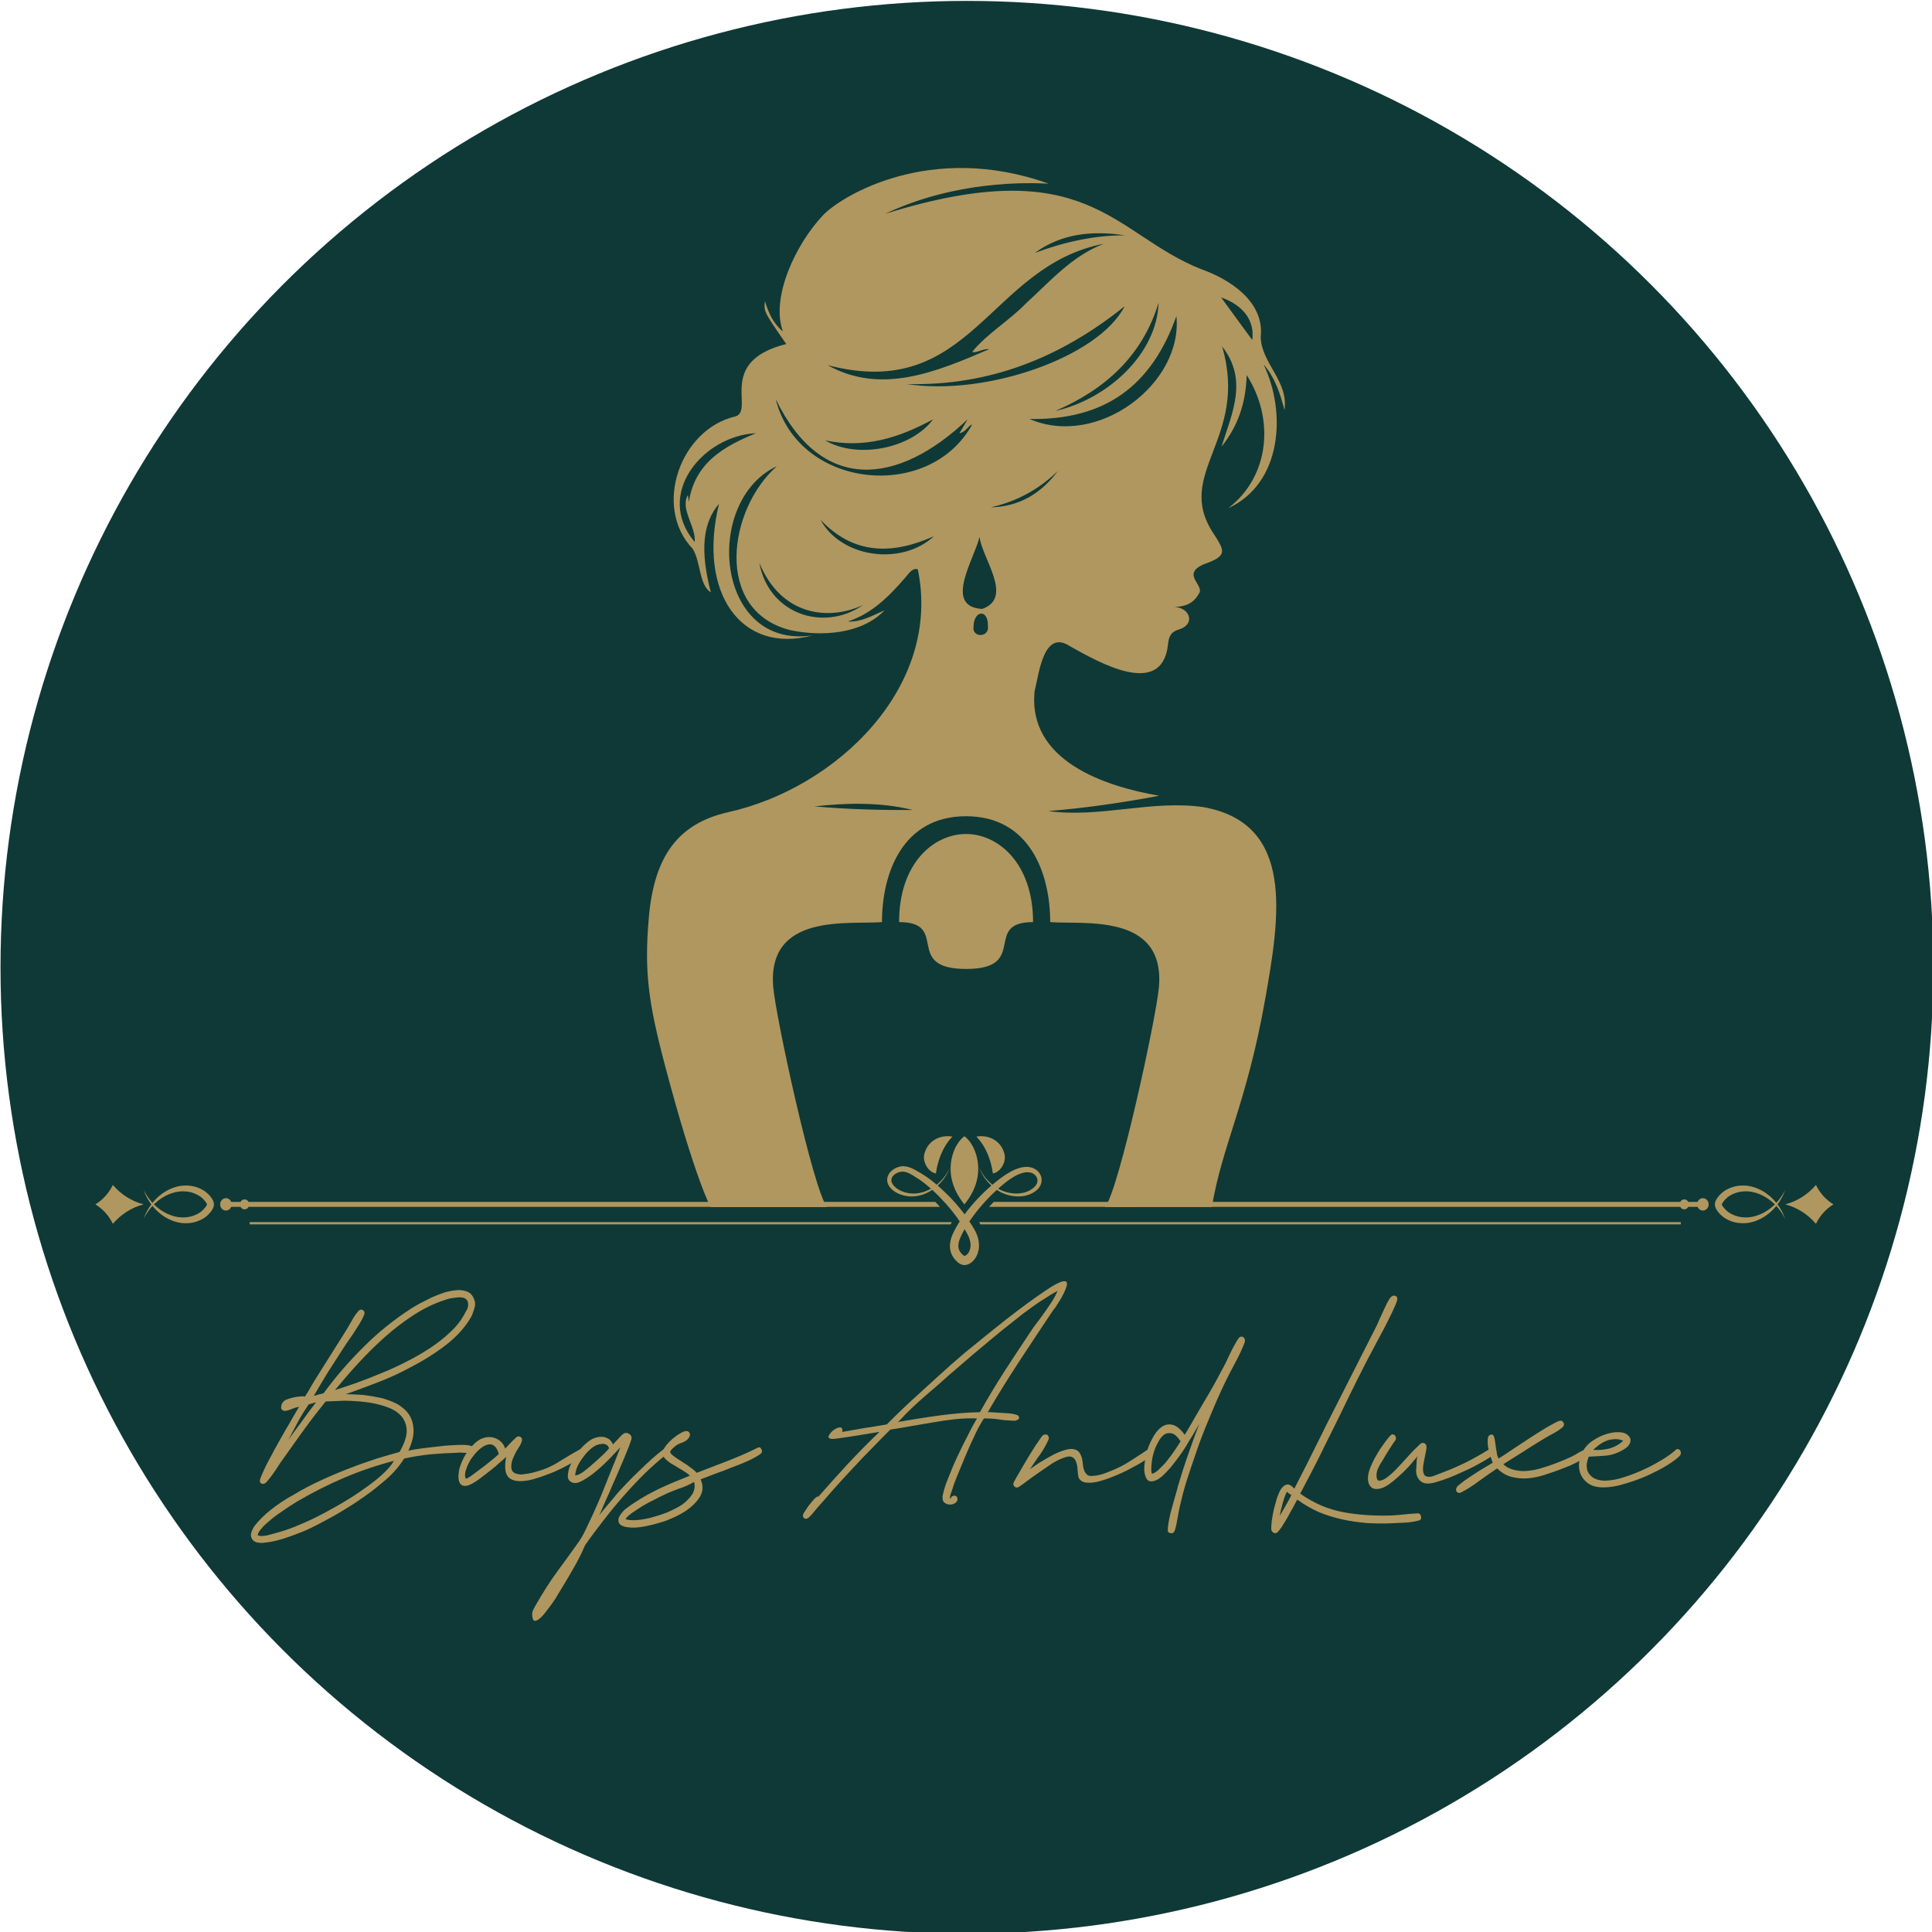
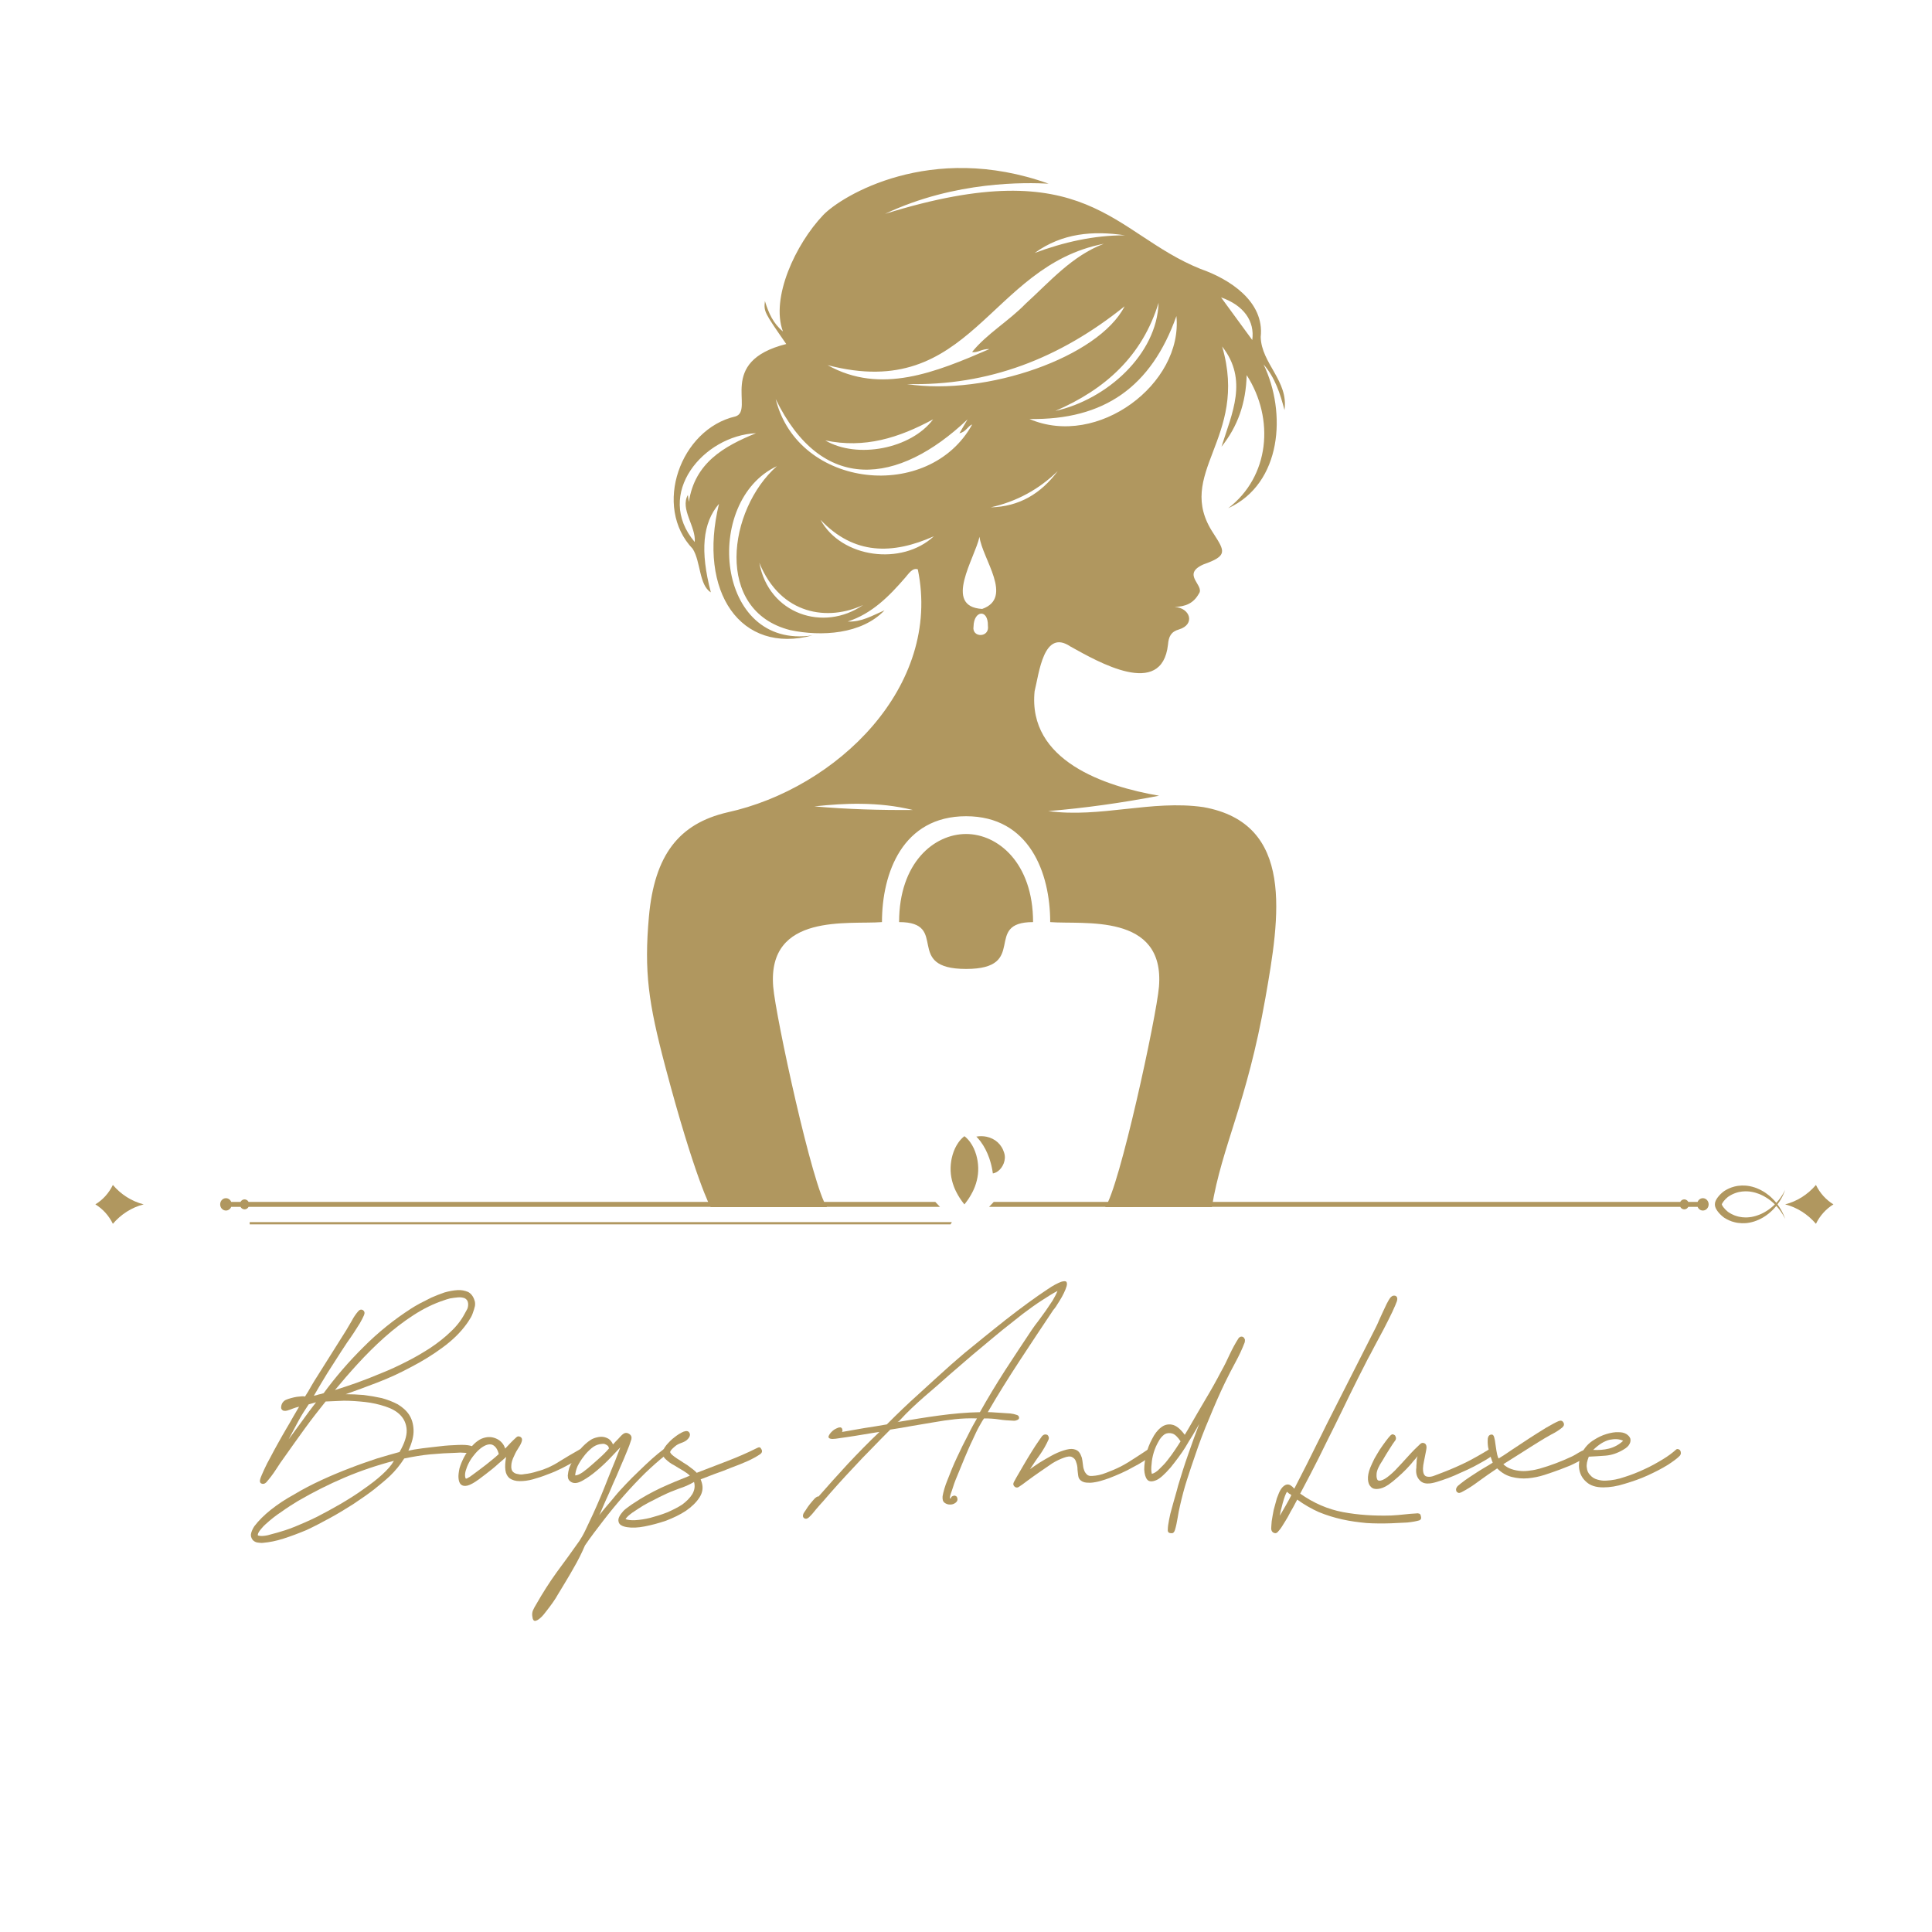
<svg xmlns="http://www.w3.org/2000/svg" style="fill-rule:evenodd;clip-rule:evenodd;stroke-linejoin:round;stroke-miterlimit:2;" xml:space="preserve" version="1.1" viewBox="0 0 3691 3691" height="100%" width="100%">
  <g transform="matrix(3.125,0,0,3.125,0,0)">
    <g transform="matrix(1.015,0,0,1.015,-676.218,-1188.88)" id="Background-Circle">
-       <circle style="fill:rgb(15,57,54);" r="582.09" cy="1753.94" cx="1248.62" />
-     </g>
+       </g>
    <g transform="matrix(1,0,0,1,-649.614,-1206.39)">
      <g transform="matrix(3.003,0,0,3.182,94.298,668.568)">
        <g transform="matrix(50,0,0,50,238.861,455.285)">
          <path style="fill:rgb(176,151,95);fill-rule:nonzero;" d="M0.567,-0.121C0.55,-0.096 0.531,-0.074 0.509,-0.054C0.491,-0.038 0.469,-0.021 0.444,-0.002C0.418,0.017 0.39,0.035 0.36,0.054C0.33,0.072 0.299,0.09 0.266,0.107C0.233,0.124 0.201,0.14 0.169,0.154C0.136,0.167 0.105,0.178 0.075,0.187C0.045,0.196 0.018,0.201 -0.007,0.203C-0.014,0.204 -0.022,0.203 -0.03,0.202C-0.038,0.201 -0.045,0.197 -0.05,0.192C-0.057,0.183 -0.059,0.174 -0.056,0.165C-0.053,0.155 -0.048,0.146 -0.043,0.139C-0.026,0.118 -0.004,0.097 0.024,0.076C0.052,0.055 0.084,0.035 0.119,0.017C0.154,-0.003 0.191,-0.021 0.23,-0.038C0.269,-0.055 0.307,-0.07 0.346,-0.084C0.384,-0.098 0.421,-0.11 0.456,-0.121C0.491,-0.131 0.521,-0.139 0.548,-0.146C0.568,-0.179 0.578,-0.207 0.577,-0.23C0.576,-0.253 0.567,-0.272 0.552,-0.287C0.537,-0.302 0.516,-0.313 0.49,-0.321C0.464,-0.329 0.437,-0.335 0.408,-0.338C0.379,-0.341 0.35,-0.343 0.321,-0.343C0.292,-0.342 0.268,-0.341 0.247,-0.34C0.218,-0.306 0.19,-0.272 0.163,-0.237C0.136,-0.202 0.109,-0.166 0.082,-0.13C0.07,-0.115 0.058,-0.098 0.045,-0.079C0.032,-0.06 0.019,-0.044 0.005,-0.029C-0.002,-0.023 -0.008,-0.022 -0.015,-0.025C-0.021,-0.028 -0.022,-0.034 -0.019,-0.043C-0.016,-0.052 -0.01,-0.064 -0.003,-0.079C0.004,-0.094 0.013,-0.11 0.023,-0.127C0.032,-0.144 0.043,-0.162 0.054,-0.181C0.065,-0.199 0.075,-0.217 0.086,-0.234C0.097,-0.251 0.107,-0.268 0.116,-0.283C0.125,-0.298 0.133,-0.31 0.139,-0.32C0.13,-0.318 0.122,-0.316 0.114,-0.313C0.106,-0.31 0.098,-0.307 0.09,-0.305C0.081,-0.303 0.074,-0.304 0.071,-0.307C0.067,-0.31 0.065,-0.314 0.066,-0.319C0.066,-0.324 0.068,-0.33 0.072,-0.336C0.076,-0.341 0.081,-0.345 0.087,-0.347C0.092,-0.349 0.098,-0.351 0.106,-0.353C0.114,-0.355 0.122,-0.357 0.13,-0.358C0.137,-0.359 0.144,-0.359 0.151,-0.36C0.157,-0.36 0.161,-0.36 0.163,-0.359C0.172,-0.372 0.181,-0.386 0.189,-0.4C0.197,-0.413 0.206,-0.427 0.215,-0.44C0.234,-0.469 0.254,-0.498 0.273,-0.527C0.292,-0.556 0.312,-0.585 0.331,-0.614C0.338,-0.625 0.346,-0.638 0.354,-0.651C0.361,-0.664 0.37,-0.676 0.379,-0.686C0.385,-0.693 0.392,-0.695 0.399,-0.691C0.406,-0.686 0.407,-0.68 0.403,-0.671C0.399,-0.662 0.393,-0.652 0.386,-0.64C0.378,-0.628 0.37,-0.616 0.361,-0.603C0.352,-0.59 0.343,-0.578 0.334,-0.566C0.325,-0.553 0.317,-0.542 0.311,-0.533C0.292,-0.505 0.273,-0.477 0.254,-0.449C0.235,-0.42 0.217,-0.391 0.199,-0.362C0.206,-0.363 0.212,-0.365 0.219,-0.367C0.226,-0.368 0.232,-0.37 0.239,-0.372C0.288,-0.435 0.342,-0.494 0.402,-0.55C0.461,-0.606 0.526,-0.655 0.595,-0.697C0.603,-0.702 0.614,-0.708 0.629,-0.716C0.644,-0.723 0.66,-0.731 0.677,-0.739C0.694,-0.746 0.712,-0.753 0.731,-0.759C0.75,-0.764 0.767,-0.767 0.784,-0.768C0.8,-0.769 0.814,-0.766 0.827,-0.761C0.839,-0.755 0.848,-0.744 0.853,-0.729C0.856,-0.722 0.856,-0.715 0.855,-0.707C0.853,-0.698 0.85,-0.69 0.847,-0.682C0.844,-0.673 0.84,-0.665 0.835,-0.658C0.83,-0.65 0.825,-0.643 0.821,-0.638C0.796,-0.605 0.763,-0.575 0.724,-0.548C0.684,-0.52 0.641,-0.495 0.596,-0.473C0.551,-0.45 0.505,-0.43 0.458,-0.413C0.411,-0.396 0.368,-0.381 0.329,-0.368C0.352,-0.368 0.376,-0.367 0.402,-0.365C0.427,-0.362 0.452,-0.358 0.476,-0.353C0.499,-0.347 0.521,-0.339 0.541,-0.329C0.56,-0.318 0.576,-0.305 0.587,-0.289C0.598,-0.273 0.604,-0.254 0.605,-0.231C0.606,-0.208 0.599,-0.182 0.584,-0.151C0.597,-0.154 0.616,-0.157 0.64,-0.16C0.663,-0.163 0.688,-0.165 0.713,-0.168C0.737,-0.171 0.761,-0.172 0.785,-0.173C0.808,-0.174 0.825,-0.173 0.837,-0.17C0.846,-0.168 0.85,-0.163 0.851,-0.156C0.851,-0.149 0.846,-0.144 0.837,-0.143C0.828,-0.142 0.819,-0.142 0.81,-0.143C0.8,-0.144 0.79,-0.144 0.781,-0.143C0.744,-0.142 0.708,-0.14 0.674,-0.137C0.639,-0.134 0.603,-0.128 0.567,-0.121ZM0.285,-0.384C0.312,-0.392 0.341,-0.401 0.374,-0.412C0.406,-0.423 0.439,-0.435 0.474,-0.449C0.509,-0.462 0.543,-0.477 0.578,-0.494C0.612,-0.51 0.644,-0.528 0.675,-0.547C0.705,-0.566 0.732,-0.586 0.756,-0.608C0.78,-0.629 0.799,-0.652 0.813,-0.677C0.816,-0.682 0.82,-0.689 0.824,-0.696C0.827,-0.703 0.828,-0.711 0.827,-0.718C0.826,-0.727 0.821,-0.733 0.813,-0.737C0.804,-0.74 0.795,-0.741 0.785,-0.74C0.774,-0.739 0.764,-0.738 0.753,-0.736C0.742,-0.733 0.734,-0.731 0.729,-0.729C0.687,-0.716 0.646,-0.697 0.605,-0.672C0.564,-0.647 0.524,-0.618 0.486,-0.586C0.448,-0.554 0.412,-0.52 0.378,-0.485C0.344,-0.45 0.313,-0.416 0.285,-0.384ZM0.096,-0.194C0.115,-0.218 0.133,-0.242 0.152,-0.266C0.17,-0.29 0.189,-0.314 0.208,-0.337L0.178,-0.329C0.163,-0.308 0.148,-0.286 0.135,-0.263C0.122,-0.24 0.109,-0.217 0.096,-0.194ZM0.525,-0.112C0.456,-0.095 0.39,-0.074 0.325,-0.048C0.26,-0.022 0.197,0.008 0.135,0.042C0.112,0.055 0.089,0.069 0.067,0.084C0.044,0.098 0.023,0.114 0.002,0.132C-0.003,0.136 -0.009,0.142 -0.016,0.15C-0.023,0.158 -0.028,0.165 -0.029,0.171C-0.029,0.174 -0.029,0.175 -0.028,0.175C-0.017,0.178 -0.005,0.177 0.011,0.174C0.025,0.17 0.039,0.167 0.05,0.164C0.069,0.159 0.093,0.152 0.122,0.141C0.15,0.13 0.18,0.118 0.212,0.103C0.243,0.088 0.276,0.071 0.309,0.053C0.341,0.035 0.372,0.017 0.401,-0.003C0.43,-0.022 0.455,-0.04 0.477,-0.059C0.499,-0.078 0.515,-0.095 0.525,-0.112Z" />
        </g>
        <g transform="matrix(50,0,0,50,280.711,455.285)">
          <path style="fill:rgb(176,151,95);fill-rule:nonzero;" d="M0.145,-0.127C0.136,-0.119 0.126,-0.111 0.117,-0.104C0.108,-0.096 0.098,-0.088 0.089,-0.081C0.08,-0.074 0.07,-0.067 0.062,-0.061C0.053,-0.054 0.043,-0.048 0.034,-0.041C0.015,-0.028 0,-0.02 -0.012,-0.017C-0.024,-0.014 -0.033,-0.016 -0.039,-0.021C-0.045,-0.026 -0.048,-0.035 -0.049,-0.046C-0.05,-0.056 -0.048,-0.069 -0.045,-0.083C-0.041,-0.096 -0.035,-0.11 -0.027,-0.125C-0.019,-0.139 -0.01,-0.152 0.001,-0.164C0.01,-0.173 0.019,-0.182 0.03,-0.189C0.04,-0.196 0.051,-0.2 0.062,-0.202C0.078,-0.205 0.094,-0.203 0.11,-0.195C0.125,-0.187 0.136,-0.175 0.141,-0.159C0.148,-0.166 0.156,-0.174 0.163,-0.181C0.17,-0.188 0.178,-0.195 0.186,-0.202C0.191,-0.207 0.197,-0.207 0.203,-0.204C0.209,-0.201 0.211,-0.195 0.209,-0.188C0.207,-0.181 0.203,-0.173 0.196,-0.163C0.189,-0.153 0.183,-0.143 0.178,-0.132C0.17,-0.117 0.166,-0.104 0.166,-0.093C0.165,-0.082 0.168,-0.073 0.175,-0.068C0.18,-0.064 0.186,-0.062 0.194,-0.061C0.201,-0.059 0.21,-0.059 0.219,-0.061C0.228,-0.062 0.237,-0.063 0.246,-0.065C0.255,-0.067 0.264,-0.069 0.273,-0.072C0.302,-0.079 0.331,-0.091 0.359,-0.108C0.386,-0.124 0.415,-0.14 0.445,-0.156C0.449,-0.158 0.453,-0.158 0.456,-0.157C0.459,-0.156 0.462,-0.154 0.463,-0.151C0.464,-0.148 0.464,-0.144 0.463,-0.14C0.462,-0.136 0.46,-0.133 0.456,-0.13C0.449,-0.125 0.438,-0.118 0.423,-0.11C0.408,-0.101 0.391,-0.093 0.373,-0.084C0.354,-0.075 0.335,-0.067 0.314,-0.06C0.293,-0.052 0.273,-0.046 0.254,-0.041C0.235,-0.036 0.217,-0.034 0.2,-0.034C0.183,-0.034 0.17,-0.038 0.159,-0.045C0.15,-0.052 0.144,-0.062 0.142,-0.076C0.14,-0.09 0.141,-0.107 0.145,-0.127ZM0.115,-0.138C0.11,-0.157 0.101,-0.169 0.088,-0.174C0.075,-0.178 0.059,-0.173 0.041,-0.16C0.032,-0.153 0.023,-0.145 0.015,-0.135C0.006,-0.125 -0.001,-0.115 -0.007,-0.104C-0.013,-0.093 -0.017,-0.083 -0.02,-0.073C-0.023,-0.062 -0.023,-0.054 -0.021,-0.047C-0.02,-0.044 -0.019,-0.043 -0.016,-0.044C-0.013,-0.045 -0.011,-0.046 -0.008,-0.048C-0.005,-0.049 -0.002,-0.051 0.002,-0.054C0.005,-0.056 0.007,-0.057 0.008,-0.058C0.027,-0.071 0.045,-0.084 0.063,-0.097C0.08,-0.11 0.098,-0.123 0.115,-0.138Z" />
        </g>
        <g transform="matrix(50,0,0,50,303.311,455.285)">
          <path style="fill:rgb(176,151,95);fill-rule:nonzero;" d="M0.014,0.213C0.001,0.242 -0.015,0.272 -0.033,0.301C-0.05,0.33 -0.068,0.357 -0.085,0.384C-0.086,0.386 -0.09,0.392 -0.096,0.401C-0.101,0.41 -0.108,0.42 -0.116,0.431C-0.124,0.442 -0.133,0.453 -0.142,0.464C-0.151,0.475 -0.159,0.485 -0.168,0.492C-0.176,0.499 -0.183,0.502 -0.189,0.503C-0.195,0.503 -0.199,0.498 -0.2,0.488C-0.202,0.479 -0.201,0.47 -0.198,0.463C-0.194,0.455 -0.19,0.447 -0.185,0.44C-0.159,0.397 -0.131,0.355 -0.101,0.316C-0.07,0.277 -0.04,0.237 -0.009,0.196C-0.002,0.186 0.007,0.172 0.016,0.154C0.025,0.136 0.035,0.116 0.046,0.094C0.057,0.071 0.068,0.048 0.079,0.023C0.09,-0.002 0.1,-0.026 0.11,-0.05C0.12,-0.073 0.129,-0.095 0.138,-0.115C0.146,-0.135 0.153,-0.151 0.158,-0.164C0.15,-0.156 0.137,-0.143 0.12,-0.126C0.103,-0.109 0.084,-0.092 0.064,-0.076C0.044,-0.06 0.025,-0.047 0.006,-0.037C-0.014,-0.026 -0.029,-0.024 -0.041,-0.03C-0.047,-0.033 -0.051,-0.037 -0.053,-0.041C-0.055,-0.044 -0.056,-0.049 -0.056,-0.056C-0.055,-0.066 -0.053,-0.076 -0.05,-0.085C-0.046,-0.094 -0.042,-0.103 -0.037,-0.111C-0.028,-0.126 -0.018,-0.141 -0.005,-0.157C0.008,-0.171 0.023,-0.184 0.038,-0.193C0.045,-0.197 0.053,-0.2 0.062,-0.202C0.07,-0.204 0.079,-0.205 0.088,-0.204C0.096,-0.203 0.104,-0.2 0.111,-0.196C0.118,-0.191 0.124,-0.184 0.128,-0.175C0.135,-0.182 0.141,-0.189 0.149,-0.196C0.156,-0.203 0.162,-0.21 0.169,-0.215C0.176,-0.22 0.184,-0.221 0.193,-0.216C0.202,-0.211 0.205,-0.204 0.203,-0.195C0.202,-0.192 0.199,-0.184 0.194,-0.17C0.188,-0.156 0.181,-0.139 0.172,-0.119C0.163,-0.099 0.153,-0.078 0.143,-0.055C0.132,-0.032 0.122,-0.011 0.113,0.01C0.103,0.031 0.094,0.049 0.087,0.065C0.08,0.081 0.075,0.092 0.072,0.097C0.083,0.084 0.093,0.072 0.104,0.06C0.115,0.048 0.126,0.036 0.137,0.023C0.149,0.009 0.164,-0.006 0.181,-0.023C0.198,-0.04 0.215,-0.056 0.234,-0.073C0.252,-0.09 0.27,-0.105 0.287,-0.12C0.304,-0.134 0.319,-0.146 0.332,-0.155C0.335,-0.157 0.338,-0.158 0.34,-0.159C0.342,-0.16 0.344,-0.158 0.347,-0.155C0.35,-0.151 0.351,-0.147 0.349,-0.143C0.347,-0.139 0.344,-0.136 0.341,-0.133C0.315,-0.114 0.288,-0.091 0.259,-0.065C0.23,-0.038 0.202,-0.01 0.173,0.021C0.144,0.052 0.117,0.083 0.09,0.116C0.063,0.149 0.037,0.181 0.014,0.213ZM-0.026,-0.056C-0.018,-0.056 -0.008,-0.06 0.006,-0.069C0.019,-0.078 0.032,-0.088 0.046,-0.1C0.06,-0.111 0.073,-0.123 0.086,-0.134C0.098,-0.145 0.107,-0.154 0.112,-0.16C0.111,-0.161 0.111,-0.162 0.11,-0.165C0.109,-0.168 0.107,-0.17 0.104,-0.172C0.101,-0.174 0.098,-0.175 0.093,-0.177C0.088,-0.178 0.082,-0.177 0.074,-0.176C0.063,-0.174 0.051,-0.169 0.04,-0.16C0.029,-0.151 0.018,-0.141 0.009,-0.129C-0.001,-0.117 -0.009,-0.105 -0.016,-0.092C-0.022,-0.079 -0.025,-0.067 -0.026,-0.056Z" />
        </g>
        <g transform="matrix(50,0,0,50,320.261,455.285)">
          <path style="fill:rgb(176,151,95);fill-rule:nonzero;" d="M0.15,-0.03C0.157,-0.009 0.154,0.01 0.141,0.029C0.128,0.048 0.109,0.065 0.086,0.08C0.062,0.095 0.035,0.107 0.005,0.118C-0.026,0.128 -0.055,0.135 -0.082,0.14C-0.109,0.145 -0.133,0.146 -0.153,0.143C-0.173,0.14 -0.185,0.134 -0.188,0.123C-0.19,0.116 -0.189,0.109 -0.185,0.102C-0.181,0.094 -0.175,0.088 -0.169,0.081C-0.162,0.074 -0.154,0.069 -0.147,0.064C-0.139,0.058 -0.132,0.054 -0.127,0.051C-0.091,0.028 -0.054,0.009 -0.016,-0.008C0.023,-0.025 0.062,-0.04 0.102,-0.055C0.096,-0.061 0.087,-0.067 0.075,-0.074C0.062,-0.081 0.05,-0.088 0.038,-0.095C0.025,-0.101 0.014,-0.109 0.005,-0.117C-0.004,-0.124 -0.009,-0.133 -0.009,-0.142C-0.009,-0.15 -0.004,-0.16 0.006,-0.172C0.016,-0.183 0.027,-0.194 0.04,-0.203C0.052,-0.212 0.064,-0.219 0.076,-0.224C0.088,-0.228 0.096,-0.227 0.1,-0.22C0.103,-0.216 0.103,-0.211 0.101,-0.206C0.099,-0.201 0.094,-0.195 0.087,-0.19C0.081,-0.186 0.074,-0.183 0.065,-0.18C0.056,-0.177 0.048,-0.173 0.042,-0.168C0.029,-0.158 0.023,-0.151 0.022,-0.147C0.021,-0.143 0.026,-0.137 0.039,-0.128C0.046,-0.123 0.054,-0.118 0.063,-0.113C0.072,-0.107 0.082,-0.101 0.091,-0.096C0.099,-0.09 0.108,-0.084 0.115,-0.079C0.122,-0.074 0.127,-0.069 0.13,-0.066C0.171,-0.081 0.213,-0.096 0.254,-0.111C0.295,-0.126 0.335,-0.142 0.375,-0.161C0.379,-0.163 0.382,-0.164 0.385,-0.164C0.388,-0.164 0.39,-0.162 0.393,-0.157C0.398,-0.15 0.396,-0.143 0.389,-0.138C0.375,-0.129 0.358,-0.12 0.337,-0.111C0.316,-0.102 0.294,-0.094 0.271,-0.086C0.248,-0.077 0.226,-0.069 0.204,-0.062C0.182,-0.054 0.163,-0.047 0.146,-0.041L0.15,-0.03ZM0.119,-0.031C0.1,-0.02 0.08,-0.012 0.057,-0.005C0.034,0.003 0.013,0.011 -0.006,0.02C-0.015,0.024 -0.027,0.029 -0.042,0.037C-0.057,0.044 -0.072,0.051 -0.088,0.06C-0.103,0.069 -0.118,0.078 -0.132,0.087C-0.145,0.096 -0.155,0.104 -0.16,0.112C-0.151,0.115 -0.138,0.117 -0.12,0.116C-0.101,0.115 -0.081,0.112 -0.059,0.107C-0.036,0.101 -0.014,0.095 0.01,0.086C0.032,0.077 0.053,0.067 0.071,0.056C0.088,0.044 0.102,0.031 0.112,0.016C0.121,0.001 0.124,-0.014 0.119,-0.031Z" />
        </g>
        <g transform="matrix(50,0,0,50,353.861,455.285)">
          <path style="fill:rgb(176,151,95);fill-rule:nonzero;" d="M0.246,-0.232C0.221,-0.208 0.195,-0.184 0.17,-0.159C0.144,-0.134 0.119,-0.11 0.095,-0.085C0.052,-0.042 0.012,0 -0.027,0.043C-0.036,0.052 -0.046,0.063 -0.056,0.074C-0.065,0.085 -0.075,0.096 -0.085,0.105C-0.092,0.111 -0.098,0.112 -0.104,0.109C-0.11,0.105 -0.111,0.099 -0.108,0.092C-0.107,0.089 -0.103,0.084 -0.098,0.077C-0.093,0.069 -0.087,0.061 -0.081,0.054C-0.074,0.046 -0.068,0.039 -0.062,0.033C-0.055,0.027 -0.05,0.024 -0.046,0.025C-0.007,-0.017 0.033,-0.059 0.074,-0.101C0.115,-0.142 0.157,-0.183 0.202,-0.223C0.193,-0.222 0.18,-0.22 0.161,-0.217C0.142,-0.214 0.123,-0.211 0.103,-0.208C0.082,-0.205 0.063,-0.202 0.046,-0.2C0.028,-0.197 0.016,-0.196 0.009,-0.196C-0.002,-0.197 -0.007,-0.2 -0.005,-0.207C-0.002,-0.214 0.003,-0.22 0.011,-0.227C0.018,-0.233 0.027,-0.237 0.036,-0.24C0.045,-0.242 0.05,-0.239 0.051,-0.231C0.052,-0.23 0.052,-0.228 0.051,-0.227C0.05,-0.226 0.05,-0.224 0.05,-0.223C0.08,-0.228 0.11,-0.233 0.141,-0.238C0.171,-0.242 0.201,-0.247 0.232,-0.252C0.274,-0.292 0.317,-0.331 0.362,-0.369C0.406,-0.407 0.45,-0.445 0.494,-0.482C0.507,-0.493 0.525,-0.507 0.548,-0.526C0.571,-0.544 0.597,-0.564 0.626,-0.586C0.655,-0.608 0.685,-0.631 0.716,-0.654C0.747,-0.677 0.778,-0.699 0.807,-0.719C0.836,-0.739 0.862,-0.756 0.886,-0.771C0.909,-0.786 0.928,-0.795 0.942,-0.8C0.953,-0.803 0.96,-0.803 0.963,-0.8C0.966,-0.796 0.966,-0.79 0.964,-0.783C0.962,-0.776 0.958,-0.767 0.953,-0.757C0.948,-0.747 0.942,-0.737 0.936,-0.728C0.93,-0.719 0.925,-0.711 0.92,-0.704C0.915,-0.697 0.911,-0.693 0.91,-0.692C0.864,-0.627 0.818,-0.562 0.773,-0.497C0.728,-0.432 0.684,-0.366 0.643,-0.299C0.65,-0.299 0.659,-0.299 0.67,-0.298C0.681,-0.297 0.692,-0.297 0.703,-0.296C0.713,-0.295 0.724,-0.295 0.735,-0.294C0.745,-0.293 0.753,-0.291 0.759,-0.289C0.764,-0.288 0.767,-0.286 0.769,-0.283C0.77,-0.28 0.771,-0.278 0.77,-0.275C0.769,-0.272 0.766,-0.27 0.763,-0.269C0.759,-0.267 0.755,-0.266 0.75,-0.266C0.729,-0.267 0.708,-0.268 0.689,-0.271C0.67,-0.274 0.649,-0.275 0.628,-0.275C0.624,-0.271 0.618,-0.261 0.609,-0.246C0.6,-0.231 0.591,-0.213 0.581,-0.192C0.57,-0.171 0.56,-0.148 0.549,-0.124C0.538,-0.099 0.528,-0.076 0.519,-0.055C0.509,-0.033 0.502,-0.014 0.497,0.002C0.491,0.017 0.488,0.027 0.489,0.032L0.492,0.033C0.493,0.03 0.494,0.027 0.497,0.025C0.5,0.023 0.503,0.022 0.506,0.022C0.509,0.021 0.511,0.022 0.514,0.024C0.517,0.025 0.518,0.028 0.519,0.031C0.521,0.038 0.519,0.044 0.512,0.049C0.505,0.054 0.498,0.056 0.49,0.056C0.481,0.056 0.474,0.054 0.467,0.049C0.46,0.044 0.458,0.036 0.459,0.024C0.462,0.008 0.468,-0.014 0.48,-0.041C0.491,-0.068 0.503,-0.096 0.518,-0.126C0.532,-0.155 0.547,-0.183 0.562,-0.21C0.576,-0.237 0.589,-0.259 0.599,-0.275C0.569,-0.276 0.539,-0.275 0.51,-0.272C0.481,-0.269 0.451,-0.265 0.422,-0.26C0.393,-0.255 0.363,-0.251 0.334,-0.246C0.305,-0.241 0.275,-0.236 0.246,-0.232ZM0.927,-0.765C0.909,-0.756 0.888,-0.744 0.864,-0.729C0.839,-0.714 0.813,-0.696 0.786,-0.677C0.759,-0.657 0.731,-0.636 0.703,-0.615C0.674,-0.593 0.647,-0.571 0.62,-0.55C0.593,-0.529 0.568,-0.509 0.545,-0.49C0.522,-0.471 0.502,-0.455 0.486,-0.442C0.453,-0.414 0.419,-0.386 0.384,-0.358C0.349,-0.329 0.316,-0.3 0.286,-0.269C0.284,-0.267 0.283,-0.266 0.282,-0.265C0.281,-0.264 0.278,-0.262 0.275,-0.261C0.332,-0.27 0.388,-0.279 0.444,-0.286C0.499,-0.293 0.555,-0.298 0.611,-0.299C0.643,-0.353 0.677,-0.406 0.713,-0.459C0.749,-0.511 0.785,-0.563 0.822,-0.615C0.83,-0.626 0.839,-0.638 0.85,-0.651C0.86,-0.664 0.87,-0.677 0.88,-0.69C0.889,-0.703 0.898,-0.715 0.907,-0.728C0.915,-0.741 0.922,-0.753 0.927,-0.765Z" />
        </g>
        <g transform="matrix(50,0,0,50,395.511,455.285)">
          <path style="fill:rgb(176,151,95);fill-rule:nonzero;" d="M-0.018,-0.08C-0.009,-0.086 0.003,-0.094 0.019,-0.104C0.034,-0.113 0.051,-0.122 0.068,-0.131C0.085,-0.14 0.102,-0.147 0.119,-0.152C0.136,-0.157 0.149,-0.159 0.159,-0.157C0.17,-0.155 0.177,-0.151 0.182,-0.145C0.187,-0.139 0.19,-0.132 0.193,-0.124C0.195,-0.116 0.196,-0.108 0.197,-0.1C0.198,-0.091 0.199,-0.084 0.202,-0.077C0.204,-0.07 0.208,-0.065 0.213,-0.06C0.218,-0.055 0.225,-0.053 0.236,-0.054C0.253,-0.055 0.271,-0.058 0.292,-0.066C0.312,-0.073 0.332,-0.081 0.353,-0.091C0.373,-0.101 0.392,-0.112 0.411,-0.124C0.43,-0.135 0.446,-0.146 0.461,-0.155C0.464,-0.157 0.467,-0.157 0.47,-0.156C0.473,-0.155 0.475,-0.152 0.476,-0.149C0.479,-0.145 0.48,-0.141 0.479,-0.138C0.478,-0.134 0.475,-0.131 0.472,-0.129C0.465,-0.124 0.455,-0.117 0.443,-0.11C0.431,-0.103 0.417,-0.095 0.402,-0.088C0.387,-0.08 0.371,-0.072 0.354,-0.065C0.337,-0.058 0.32,-0.051 0.303,-0.045C0.287,-0.04 0.272,-0.035 0.258,-0.032C0.243,-0.029 0.23,-0.027 0.219,-0.028C0.208,-0.028 0.198,-0.03 0.191,-0.035C0.184,-0.039 0.179,-0.046 0.178,-0.056C0.177,-0.066 0.175,-0.076 0.175,-0.086C0.174,-0.096 0.171,-0.105 0.168,-0.112C0.165,-0.119 0.159,-0.124 0.152,-0.127C0.145,-0.13 0.134,-0.129 0.12,-0.124C0.105,-0.119 0.089,-0.112 0.072,-0.102C0.055,-0.091 0.038,-0.08 0.021,-0.069C0.004,-0.058 -0.012,-0.047 -0.028,-0.036C-0.043,-0.025 -0.055,-0.017 -0.065,-0.011C-0.071,-0.008 -0.077,-0.009 -0.082,-0.014C-0.087,-0.019 -0.087,-0.024 -0.084,-0.03C-0.078,-0.041 -0.07,-0.054 -0.06,-0.07C-0.05,-0.086 -0.04,-0.103 -0.029,-0.12C-0.018,-0.137 -0.007,-0.154 0.004,-0.17C0.015,-0.185 0.024,-0.198 0.031,-0.207C0.034,-0.21 0.037,-0.212 0.041,-0.213C0.045,-0.214 0.049,-0.213 0.052,-0.212C0.055,-0.21 0.057,-0.207 0.058,-0.204C0.059,-0.201 0.059,-0.197 0.057,-0.193C0.048,-0.174 0.036,-0.154 0.022,-0.135C0.007,-0.116 -0.006,-0.097 -0.018,-0.08Z" />
        </g>
        <g transform="matrix(50,0,0,50,418.661,455.285)">
          <path style="fill:rgb(176,151,95);fill-rule:nonzero;" d="M0.208,-0.254C0.199,-0.239 0.19,-0.224 0.181,-0.21C0.171,-0.195 0.161,-0.18 0.152,-0.165C0.143,-0.151 0.133,-0.138 0.123,-0.125C0.113,-0.112 0.102,-0.099 0.091,-0.086C0.066,-0.059 0.046,-0.042 0.031,-0.037C0.015,-0.031 0.003,-0.032 -0.004,-0.04C-0.011,-0.048 -0.015,-0.061 -0.016,-0.079C-0.016,-0.097 -0.013,-0.116 -0.008,-0.137C-0.003,-0.157 0.005,-0.177 0.016,-0.196C0.026,-0.215 0.038,-0.23 0.052,-0.24C0.065,-0.25 0.08,-0.254 0.097,-0.251C0.114,-0.248 0.131,-0.235 0.149,-0.212L0.163,-0.234C0.186,-0.272 0.209,-0.309 0.232,-0.346C0.255,-0.382 0.277,-0.419 0.298,-0.457C0.31,-0.477 0.321,-0.498 0.332,-0.521C0.343,-0.543 0.355,-0.564 0.368,-0.583C0.374,-0.59 0.381,-0.591 0.388,-0.587C0.391,-0.584 0.393,-0.581 0.394,-0.578C0.394,-0.574 0.394,-0.57 0.393,-0.567C0.383,-0.542 0.37,-0.516 0.355,-0.49C0.34,-0.464 0.326,-0.438 0.313,-0.413C0.29,-0.368 0.269,-0.322 0.249,-0.276C0.228,-0.23 0.209,-0.183 0.192,-0.135C0.18,-0.103 0.169,-0.071 0.158,-0.039C0.147,-0.007 0.138,0.026 0.13,0.059C0.126,0.074 0.123,0.09 0.12,0.107C0.117,0.123 0.114,0.139 0.109,0.154C0.106,0.163 0.101,0.167 0.094,0.166C0.083,0.166 0.079,0.161 0.08,0.152C0.08,0.142 0.082,0.13 0.085,0.115C0.088,0.099 0.092,0.084 0.097,0.068C0.102,0.052 0.106,0.036 0.111,0.021C0.116,0.006 0.119,-0.007 0.122,-0.017C0.135,-0.058 0.148,-0.097 0.163,-0.137C0.177,-0.175 0.192,-0.215 0.208,-0.254ZM0.132,-0.187C0.12,-0.204 0.109,-0.214 0.098,-0.217C0.087,-0.22 0.076,-0.219 0.067,-0.214C0.058,-0.208 0.049,-0.199 0.042,-0.186C0.034,-0.173 0.028,-0.16 0.023,-0.145C0.018,-0.129 0.015,-0.115 0.014,-0.1C0.012,-0.085 0.012,-0.072 0.015,-0.062C0.024,-0.064 0.035,-0.07 0.046,-0.081C0.057,-0.091 0.069,-0.102 0.08,-0.116C0.091,-0.129 0.101,-0.142 0.11,-0.155C0.119,-0.168 0.127,-0.179 0.132,-0.187Z" />
        </g>
        <g transform="matrix(50,0,0,50,449.661,455.285)">
          <path style="fill:rgb(176,151,95);fill-rule:nonzero;" d="M0.369,0.128C0.336,0.129 0.302,0.129 0.269,0.127C0.236,0.124 0.203,0.12 0.17,0.113C0.137,0.106 0.106,0.097 0.075,0.085C0.044,0.072 0.015,0.056 -0.013,0.037C-0.018,0.045 -0.023,0.055 -0.03,0.067C-0.037,0.078 -0.044,0.09 -0.051,0.103C-0.058,0.115 -0.066,0.126 -0.073,0.137C-0.08,0.148 -0.087,0.156 -0.093,0.162C-0.098,0.167 -0.104,0.167 -0.11,0.164C-0.116,0.161 -0.119,0.155 -0.119,0.148C-0.119,0.143 -0.118,0.133 -0.117,0.12C-0.115,0.107 -0.112,0.092 -0.109,0.077C-0.105,0.062 -0.1,0.047 -0.096,0.032C-0.09,0.017 -0.085,0.004 -0.078,-0.005C-0.071,-0.014 -0.063,-0.02 -0.054,-0.021C-0.045,-0.022 -0.036,-0.017 -0.025,-0.005C-0.005,-0.042 0.012,-0.073 0.026,-0.099C0.04,-0.125 0.053,-0.15 0.066,-0.175C0.079,-0.199 0.092,-0.224 0.106,-0.251C0.12,-0.277 0.137,-0.309 0.157,-0.346L0.307,-0.625C0.312,-0.634 0.316,-0.643 0.321,-0.654C0.326,-0.664 0.331,-0.674 0.336,-0.685C0.341,-0.695 0.346,-0.705 0.351,-0.715C0.356,-0.724 0.361,-0.733 0.367,-0.74C0.374,-0.747 0.38,-0.748 0.387,-0.746C0.394,-0.743 0.396,-0.736 0.393,-0.726C0.39,-0.718 0.384,-0.704 0.374,-0.684C0.363,-0.663 0.352,-0.641 0.339,-0.618C0.326,-0.595 0.313,-0.572 0.301,-0.551C0.289,-0.529 0.28,-0.513 0.274,-0.503C0.246,-0.451 0.221,-0.405 0.2,-0.364C0.179,-0.323 0.158,-0.282 0.138,-0.244C0.117,-0.204 0.096,-0.165 0.075,-0.124C0.053,-0.083 0.028,-0.037 -0.001,0.014C0.053,0.05 0.111,0.074 0.173,0.085C0.235,0.096 0.301,0.1 0.37,0.098C0.387,0.097 0.405,0.096 0.422,0.094C0.439,0.092 0.456,0.091 0.473,0.09C0.476,0.089 0.48,0.09 0.484,0.091C0.487,0.092 0.489,0.095 0.49,0.099C0.491,0.103 0.492,0.107 0.491,0.11C0.49,0.113 0.487,0.116 0.483,0.117C0.472,0.12 0.456,0.123 0.435,0.125C0.413,0.126 0.392,0.127 0.369,0.128ZM-0.084,0.099C-0.076,0.086 -0.068,0.073 -0.06,0.06C-0.052,0.047 -0.044,0.033 -0.037,0.02C-0.04,0.017 -0.043,0.015 -0.046,0.014C-0.049,0.012 -0.051,0.01 -0.054,0.007C-0.057,0.009 -0.059,0.014 -0.063,0.023C-0.066,0.031 -0.069,0.04 -0.072,0.05C-0.075,0.06 -0.077,0.07 -0.08,0.079C-0.082,0.088 -0.083,0.095 -0.084,0.099Z" />
        </g>
        <g transform="matrix(50,0,0,50,466.211,455.285)">
          <path style="fill:rgb(176,151,95);fill-rule:nonzero;" d="M0.146,-0.13C0.142,-0.125 0.136,-0.118 0.128,-0.11C0.12,-0.1 0.111,-0.091 0.1,-0.08C0.089,-0.069 0.077,-0.059 0.064,-0.048C0.051,-0.037 0.039,-0.028 0.027,-0.02C0.011,-0.01 -0.003,-0.005 -0.016,-0.004C-0.028,-0.003 -0.037,-0.005 -0.044,-0.012C-0.051,-0.018 -0.055,-0.027 -0.056,-0.04C-0.057,-0.053 -0.054,-0.068 -0.047,-0.085C-0.042,-0.096 -0.037,-0.107 -0.03,-0.12C-0.023,-0.132 -0.015,-0.144 -0.008,-0.155C0,-0.166 0.008,-0.177 0.016,-0.187C0.023,-0.196 0.03,-0.204 0.035,-0.209C0.038,-0.212 0.042,-0.214 0.045,-0.214C0.048,-0.213 0.051,-0.212 0.054,-0.21C0.056,-0.207 0.057,-0.204 0.058,-0.2C0.058,-0.196 0.057,-0.192 0.054,-0.189C0.049,-0.183 0.042,-0.173 0.032,-0.158C0.022,-0.143 0.012,-0.128 0.003,-0.113C-0.012,-0.092 -0.02,-0.075 -0.021,-0.062C-0.022,-0.049 -0.02,-0.04 -0.015,-0.037C-0.009,-0.034 0,-0.036 0.013,-0.043C0.025,-0.05 0.039,-0.061 0.054,-0.075C0.071,-0.092 0.089,-0.11 0.107,-0.129C0.125,-0.148 0.142,-0.164 0.157,-0.177C0.163,-0.182 0.169,-0.182 0.175,-0.179C0.182,-0.175 0.184,-0.166 0.181,-0.153C0.178,-0.139 0.175,-0.125 0.172,-0.11C0.167,-0.089 0.167,-0.074 0.17,-0.065C0.173,-0.056 0.178,-0.052 0.187,-0.051C0.195,-0.05 0.205,-0.051 0.217,-0.056C0.228,-0.06 0.24,-0.064 0.253,-0.069C0.286,-0.081 0.317,-0.094 0.347,-0.108C0.376,-0.122 0.406,-0.138 0.437,-0.156C0.441,-0.158 0.444,-0.159 0.448,-0.158C0.451,-0.157 0.453,-0.155 0.455,-0.152C0.456,-0.149 0.457,-0.145 0.456,-0.142C0.455,-0.138 0.453,-0.135 0.45,-0.132C0.443,-0.127 0.432,-0.12 0.419,-0.113C0.406,-0.106 0.391,-0.098 0.375,-0.09C0.358,-0.082 0.341,-0.074 0.323,-0.067C0.305,-0.059 0.288,-0.052 0.271,-0.046C0.254,-0.04 0.238,-0.035 0.224,-0.031C0.21,-0.027 0.199,-0.025 0.191,-0.025C0.176,-0.024 0.163,-0.028 0.154,-0.038C0.145,-0.047 0.14,-0.059 0.14,-0.074C0.14,-0.077 0.14,-0.081 0.141,-0.086C0.141,-0.091 0.141,-0.097 0.142,-0.103C0.142,-0.108 0.142,-0.114 0.143,-0.119C0.144,-0.124 0.145,-0.127 0.146,-0.13Z" />
        </g>
        <g transform="matrix(50,0,0,50,488.361,455.285)">
-           <path style="fill:rgb(176,151,95);fill-rule:nonzero;" d="M0.027,-0.083C0.003,-0.068 -0.021,-0.052 -0.046,-0.035C-0.07,-0.018 -0.094,-0.003 -0.119,0.009C-0.124,0.011 -0.128,0.012 -0.131,0.011C-0.134,0.01 -0.137,0.008 -0.139,0.005C-0.14,0.002 -0.141,-0.001 -0.14,-0.005C-0.139,-0.008 -0.137,-0.012 -0.134,-0.015C-0.125,-0.022 -0.115,-0.03 -0.103,-0.038C-0.091,-0.046 -0.078,-0.054 -0.065,-0.062C-0.052,-0.07 -0.039,-0.078 -0.026,-0.085C-0.013,-0.092 -0.001,-0.099 0.009,-0.105C0.007,-0.109 0.004,-0.117 0,-0.129C-0.004,-0.14 -0.007,-0.152 -0.01,-0.165C-0.012,-0.178 -0.012,-0.189 -0.011,-0.199C-0.009,-0.208 -0.004,-0.213 0.005,-0.213C0.01,-0.213 0.013,-0.209 0.015,-0.202C0.017,-0.195 0.019,-0.186 0.02,-0.176C0.021,-0.166 0.023,-0.156 0.025,-0.146C0.026,-0.135 0.029,-0.127 0.033,-0.121C0.047,-0.129 0.065,-0.14 0.088,-0.155C0.11,-0.169 0.133,-0.183 0.157,-0.198C0.181,-0.213 0.204,-0.226 0.226,-0.239C0.248,-0.251 0.265,-0.26 0.278,-0.265C0.287,-0.268 0.293,-0.266 0.297,-0.259C0.301,-0.252 0.299,-0.246 0.292,-0.24C0.279,-0.23 0.264,-0.221 0.247,-0.213C0.23,-0.204 0.215,-0.196 0.2,-0.187C0.175,-0.172 0.15,-0.158 0.126,-0.143C0.101,-0.128 0.077,-0.114 0.052,-0.099C0.062,-0.09 0.073,-0.084 0.086,-0.08C0.098,-0.076 0.111,-0.074 0.124,-0.073C0.137,-0.072 0.15,-0.073 0.163,-0.075C0.175,-0.076 0.188,-0.079 0.2,-0.082C0.245,-0.094 0.289,-0.11 0.332,-0.129C0.341,-0.133 0.349,-0.138 0.358,-0.143C0.367,-0.148 0.375,-0.152 0.384,-0.155C0.389,-0.157 0.392,-0.157 0.395,-0.156C0.398,-0.154 0.4,-0.152 0.401,-0.149C0.402,-0.146 0.402,-0.142 0.401,-0.139C0.4,-0.135 0.397,-0.132 0.393,-0.129C0.386,-0.124 0.378,-0.12 0.369,-0.115C0.36,-0.11 0.35,-0.106 0.34,-0.101C0.33,-0.096 0.32,-0.092 0.311,-0.089C0.301,-0.085 0.292,-0.082 0.284,-0.079C0.264,-0.072 0.243,-0.065 0.22,-0.058C0.197,-0.051 0.175,-0.047 0.153,-0.045C0.13,-0.043 0.108,-0.045 0.087,-0.05C0.065,-0.055 0.045,-0.066 0.027,-0.083Z" />
+           <path style="fill:rgb(176,151,95);fill-rule:nonzero;" d="M0.027,-0.083C0.003,-0.068 -0.021,-0.052 -0.046,-0.035C-0.07,-0.018 -0.094,-0.003 -0.119,0.009C-0.124,0.011 -0.128,0.012 -0.131,0.011C-0.134,0.01 -0.137,0.008 -0.139,0.005C-0.14,0.002 -0.141,-0.001 -0.14,-0.005C-0.139,-0.008 -0.137,-0.012 -0.134,-0.015C-0.125,-0.022 -0.115,-0.03 -0.103,-0.038C-0.091,-0.046 -0.078,-0.054 -0.065,-0.062C-0.052,-0.07 -0.039,-0.078 -0.026,-0.085C-0.013,-0.092 -0.001,-0.099 0.009,-0.105C0.007,-0.109 0.004,-0.117 0,-0.129C-0.004,-0.14 -0.007,-0.152 -0.01,-0.165C-0.012,-0.178 -0.012,-0.189 -0.011,-0.199C-0.009,-0.208 -0.004,-0.213 0.005,-0.213C0.01,-0.213 0.013,-0.209 0.015,-0.202C0.017,-0.195 0.019,-0.186 0.02,-0.176C0.026,-0.135 0.029,-0.127 0.033,-0.121C0.047,-0.129 0.065,-0.14 0.088,-0.155C0.11,-0.169 0.133,-0.183 0.157,-0.198C0.181,-0.213 0.204,-0.226 0.226,-0.239C0.248,-0.251 0.265,-0.26 0.278,-0.265C0.287,-0.268 0.293,-0.266 0.297,-0.259C0.301,-0.252 0.299,-0.246 0.292,-0.24C0.279,-0.23 0.264,-0.221 0.247,-0.213C0.23,-0.204 0.215,-0.196 0.2,-0.187C0.175,-0.172 0.15,-0.158 0.126,-0.143C0.101,-0.128 0.077,-0.114 0.052,-0.099C0.062,-0.09 0.073,-0.084 0.086,-0.08C0.098,-0.076 0.111,-0.074 0.124,-0.073C0.137,-0.072 0.15,-0.073 0.163,-0.075C0.175,-0.076 0.188,-0.079 0.2,-0.082C0.245,-0.094 0.289,-0.11 0.332,-0.129C0.341,-0.133 0.349,-0.138 0.358,-0.143C0.367,-0.148 0.375,-0.152 0.384,-0.155C0.389,-0.157 0.392,-0.157 0.395,-0.156C0.398,-0.154 0.4,-0.152 0.401,-0.149C0.402,-0.146 0.402,-0.142 0.401,-0.139C0.4,-0.135 0.397,-0.132 0.393,-0.129C0.386,-0.124 0.378,-0.12 0.369,-0.115C0.36,-0.11 0.35,-0.106 0.34,-0.101C0.33,-0.096 0.32,-0.092 0.311,-0.089C0.301,-0.085 0.292,-0.082 0.284,-0.079C0.264,-0.072 0.243,-0.065 0.22,-0.058C0.197,-0.051 0.175,-0.047 0.153,-0.045C0.13,-0.043 0.108,-0.045 0.087,-0.05C0.065,-0.055 0.045,-0.066 0.027,-0.083Z" />
        </g>
        <g transform="matrix(50,0,0,50,507.761,455.285)">
          <path style="fill:rgb(176,151,95);fill-rule:nonzero;" d="M0.012,-0.128C0.005,-0.111 0.002,-0.097 0.004,-0.086C0.005,-0.074 0.01,-0.064 0.018,-0.057C0.025,-0.049 0.035,-0.043 0.047,-0.04C0.058,-0.037 0.07,-0.035 0.083,-0.036C0.106,-0.037 0.131,-0.041 0.158,-0.05C0.185,-0.058 0.212,-0.068 0.239,-0.08C0.265,-0.091 0.289,-0.104 0.312,-0.117C0.335,-0.13 0.353,-0.143 0.366,-0.154C0.369,-0.157 0.372,-0.158 0.376,-0.157C0.379,-0.156 0.382,-0.155 0.384,-0.152C0.386,-0.149 0.387,-0.146 0.387,-0.142C0.387,-0.138 0.385,-0.134 0.382,-0.131C0.373,-0.122 0.356,-0.11 0.333,-0.096C0.309,-0.082 0.282,-0.069 0.252,-0.056C0.222,-0.043 0.191,-0.033 0.159,-0.024C0.126,-0.014 0.097,-0.01 0.071,-0.01C0.041,-0.01 0.018,-0.017 0.002,-0.031C-0.015,-0.045 -0.024,-0.062 -0.027,-0.081C-0.03,-0.1 -0.026,-0.121 -0.016,-0.142C-0.005,-0.163 0.011,-0.18 0.034,-0.193C0.049,-0.202 0.066,-0.21 0.084,-0.215C0.102,-0.22 0.119,-0.223 0.134,-0.222C0.146,-0.222 0.156,-0.22 0.165,-0.215C0.173,-0.21 0.178,-0.205 0.181,-0.198C0.183,-0.191 0.182,-0.184 0.178,-0.177C0.174,-0.169 0.166,-0.162 0.153,-0.155C0.13,-0.142 0.106,-0.134 0.081,-0.132C0.056,-0.13 0.033,-0.129 0.012,-0.128ZM0.152,-0.189C0.137,-0.196 0.119,-0.197 0.097,-0.193C0.075,-0.188 0.053,-0.175 0.03,-0.154C0.051,-0.153 0.073,-0.154 0.094,-0.159C0.115,-0.164 0.135,-0.174 0.152,-0.189Z" />
        </g>
      </g>
      <g transform="matrix(3,0,0,3.214,267.289,389.422)" id="Divider">
        <g transform="matrix(0.527,0,0,0.527,-465.341,-197.222)">
-           <path style="fill:rgb(176,151,95);fill-rule:nonzero;" d="M1482.53,1276.44C1482.77,1277.04 1483.1,1277.58 1483.47,1278.06C1483.84,1278.54 1484.27,1278.95 1484.73,1279.27C1485.18,1279.59 1485.66,1279.83 1486.14,1279.97C1486.34,1280.04 1486.54,1280.08 1486.74,1280.11C1486.85,1279.36 1486.98,1278.62 1487.15,1277.88C1487.22,1277.6 1487.29,1277.32 1487.36,1277.05C1487.44,1276.77 1487.52,1276.49 1487.6,1276.22C1487.68,1275.95 1487.77,1275.67 1487.86,1275.4L1487.92,1275.2L1488,1274.99L1488.14,1274.58C1488.55,1273.5 1489.03,1272.44 1489.6,1271.41C1490.17,1270.39 1490.82,1269.4 1491.57,1268.48C1491.77,1268.25 1491.95,1268.02 1492.15,1267.81L1492.46,1267.48L1492.77,1267.16L1492.93,1267C1492.98,1266.95 1493.04,1266.9 1493.09,1266.85L1493.13,1266.81C1491.79,1266.59 1490.41,1266.61 1489.12,1266.87C1487.51,1267.19 1486.02,1267.89 1484.86,1268.89C1484.28,1269.39 1483.78,1269.96 1483.36,1270.58C1483.16,1270.89 1482.98,1271.22 1482.82,1271.55C1482.66,1271.88 1482.52,1272.22 1482.41,1272.57L1482.36,1272.7L1482.32,1272.83L1482.28,1272.96L1482.26,1273.03C1482.26,1273.05 1482.25,1273.07 1482.25,1273.09C1482.2,1273.24 1482.17,1273.4 1482.15,1273.56C1482.1,1273.88 1482.08,1274.21 1482.1,1274.54C1482.13,1275.19 1482.29,1275.84 1482.53,1276.44Z" />
-         </g>
+           </g>
        <g transform="matrix(0.527,0,0,0.527,-465.341,-197.222)">
          <path style="fill:rgb(176,151,95);fill-rule:nonzero;" d="M1502.56,1267L1502.72,1267.16L1503.03,1267.48L1503.33,1267.81C1503.54,1268.02 1503.72,1268.25 1503.92,1268.48C1504.67,1269.4 1505.32,1270.39 1505.89,1271.41C1506.46,1272.44 1506.94,1273.5 1507.35,1274.58L1507.49,1274.99L1507.56,1275.2L1507.63,1275.4C1507.72,1275.67 1507.81,1275.95 1507.89,1276.22C1507.97,1276.49 1508.05,1276.77 1508.13,1277.05C1508.2,1277.32 1508.26,1277.6 1508.33,1277.88C1508.5,1278.62 1508.64,1279.36 1508.75,1280.11C1508.94,1280.08 1509.14,1280.04 1509.35,1279.97C1509.83,1279.83 1510.31,1279.59 1510.76,1279.27C1511.21,1278.95 1511.64,1278.54 1512.02,1278.06C1512.39,1277.58 1512.71,1277.04 1512.96,1276.44C1513.2,1275.84 1513.35,1275.19 1513.39,1274.54C1513.4,1274.21 1513.39,1273.88 1513.34,1273.56C1513.32,1273.4 1513.28,1273.24 1513.24,1273.09C1513.23,1273.07 1513.23,1273.05 1513.22,1273.03L1513.2,1272.96L1513.13,1272.7L1513.08,1272.57C1512.97,1272.22 1512.83,1271.88 1512.67,1271.55C1512.51,1271.22 1512.33,1270.89 1512.12,1270.58C1511.71,1269.96 1511.21,1269.39 1510.63,1268.89C1509.47,1267.89 1507.98,1267.19 1506.37,1266.87C1505.07,1266.61 1503.7,1266.59 1502.36,1266.81L1502.4,1266.85C1502.45,1266.9 1502.51,1266.95 1502.56,1267Z" />
        </g>
        <g transform="matrix(0.527,0,0,0.527,-465.341,-197.222)">
          <path style="fill:rgb(176,151,95);fill-rule:nonzero;" d="M1493.05,1273.86C1492.99,1274.06 1492.94,1274.26 1492.89,1274.45C1492.84,1274.65 1492.8,1274.85 1492.75,1275.05C1492.71,1275.25 1492.68,1275.45 1492.64,1275.65C1492.37,1277.24 1492.33,1278.83 1492.51,1280.37C1492.7,1281.92 1493.1,1283.41 1493.67,1284.82C1493.71,1284.91 1493.74,1285 1493.78,1285.08C1493.82,1285.17 1493.85,1285.26 1493.89,1285.35C1493.97,1285.52 1494.05,1285.69 1494.13,1285.86C1494.21,1286.03 1494.3,1286.2 1494.38,1286.37C1494.47,1286.54 1494.56,1286.71 1494.65,1286.87C1495.01,1287.54 1495.4,1288.18 1495.82,1288.79C1495.93,1288.95 1496.03,1289.1 1496.14,1289.25C1496.25,1289.4 1496.36,1289.55 1496.47,1289.7L1496.55,1289.81L1496.64,1289.92C1496.69,1289.99 1496.75,1290.06 1496.8,1290.14C1496.86,1290.21 1496.92,1290.28 1496.97,1290.35C1497.03,1290.42 1497.09,1290.5 1497.15,1290.57C1497.21,1290.64 1497.26,1290.71 1497.32,1290.78L1497.41,1290.88L1497.5,1290.99C1497.58,1291.08 1497.66,1291.18 1497.74,1291.28C1497.83,1291.18 1497.91,1291.08 1497.99,1290.99L1498.08,1290.88L1498.17,1290.78C1498.23,1290.71 1498.28,1290.64 1498.34,1290.57C1498.4,1290.5 1498.46,1290.42 1498.51,1290.35C1498.57,1290.28 1498.63,1290.21 1498.68,1290.14C1498.74,1290.06 1498.8,1289.99 1498.85,1289.92L1498.94,1289.81L1499.02,1289.7C1499.13,1289.55 1499.24,1289.4 1499.35,1289.25C1499.45,1289.1 1499.56,1288.95 1499.67,1288.79C1500.08,1288.18 1500.48,1287.54 1500.84,1286.87C1500.93,1286.71 1501.02,1286.54 1501.11,1286.37C1501.19,1286.2 1501.27,1286.03 1501.36,1285.86C1501.44,1285.69 1501.52,1285.52 1501.59,1285.35C1501.64,1285.26 1501.67,1285.17 1501.71,1285.08C1501.74,1285 1501.78,1284.91 1501.82,1284.82C1502.39,1283.41 1502.79,1281.92 1502.98,1280.37C1503.16,1278.83 1503.12,1277.24 1502.85,1275.65C1502.81,1275.45 1502.77,1275.25 1502.73,1275.05C1502.69,1274.85 1502.64,1274.65 1502.6,1274.45C1502.55,1274.26 1502.49,1274.06 1502.44,1273.86L1502.4,1273.71L1502.36,1273.56L1502.27,1273.27C1502.02,1272.49 1501.71,1271.74 1501.35,1271.01C1500.98,1270.29 1500.56,1269.59 1500.07,1268.95C1499.94,1268.79 1499.82,1268.62 1499.69,1268.47L1499.49,1268.24L1499.29,1268.02L1499.18,1267.91C1499.15,1267.87 1499.11,1267.84 1499.08,1267.8L1498.86,1267.59C1498.79,1267.52 1498.71,1267.45 1498.64,1267.38L1498.53,1267.28C1498.51,1267.26 1498.49,1267.25 1498.47,1267.23L1498.42,1267.18C1498.2,1267 1497.98,1266.83 1497.74,1266.66C1497.51,1266.83 1497.28,1267 1497.07,1267.18L1497.02,1267.23C1497,1267.25 1496.98,1267.26 1496.96,1267.28L1496.85,1267.38C1496.77,1267.45 1496.7,1267.52 1496.63,1267.59L1496.41,1267.8C1496.38,1267.84 1496.34,1267.87 1496.3,1267.91L1496.2,1268.02L1496,1268.24L1495.8,1268.47C1495.67,1268.62 1495.55,1268.79 1495.42,1268.95C1494.93,1269.59 1494.51,1270.29 1494.14,1271.01C1493.77,1271.74 1493.47,1272.49 1493.22,1273.27L1493.13,1273.56L1493.09,1273.71L1493.05,1273.86Z" />
        </g>
        <g transform="matrix(0.527,0,0,0.527,-465.341,-197.222)">
-           <path style="fill:rgb(176,151,95);fill-rule:nonzero;" d="M1500.04,1306.95C1499.89,1307.74 1499.56,1308.45 1499.12,1308.98C1498.9,1309.24 1498.65,1309.45 1498.39,1309.62C1498.32,1309.66 1498.25,1309.7 1498.19,1309.73C1498.13,1309.76 1498.07,1309.79 1498.02,1309.81C1497.91,1309.85 1497.83,1309.86 1497.8,1309.86C1497.78,1309.87 1497.77,1309.87 1497.76,1309.86C1497.75,1309.86 1497.73,1309.86 1497.7,1309.85C1497.64,1309.83 1497.54,1309.78 1497.42,1309.7C1497.36,1309.66 1497.29,1309.62 1497.22,1309.56C1497.15,1309.51 1497.07,1309.44 1497,1309.38C1496.85,1309.26 1496.71,1309.12 1496.57,1308.98C1496.44,1308.84 1496.32,1308.7 1496.2,1308.55C1496.09,1308.4 1495.98,1308.24 1495.89,1308.08C1495.8,1307.92 1495.72,1307.76 1495.65,1307.59C1495.62,1307.51 1495.59,1307.43 1495.56,1307.34C1495.54,1307.26 1495.51,1307.18 1495.5,1307.09C1495.33,1306.41 1495.39,1305.58 1495.63,1304.72C1495.65,1304.62 1495.69,1304.51 1495.72,1304.4C1495.76,1304.29 1495.8,1304.18 1495.84,1304.07C1495.92,1303.85 1496.01,1303.63 1496.11,1303.41C1496.31,1302.95 1496.54,1302.5 1496.79,1302.03C1496.91,1301.8 1497.04,1301.56 1497.18,1301.32C1497.25,1301.2 1497.31,1301.08 1497.38,1300.96C1497.45,1300.85 1497.52,1300.73 1497.58,1300.61C1497.66,1300.49 1497.73,1300.36 1497.8,1300.24C1497.87,1300.33 1497.93,1300.43 1497.99,1300.52C1498.29,1300.97 1498.57,1301.41 1498.82,1301.86C1499.08,1302.3 1499.3,1302.74 1499.49,1303.17C1499.68,1303.61 1499.83,1304.05 1499.93,1304.48C1500.04,1304.91 1500.1,1305.34 1500.13,1305.76C1500.15,1306.16 1500.12,1306.56 1500.04,1306.95ZM1484.75,1285.63C1484.09,1285.98 1483.37,1286.3 1482.62,1286.56C1482.57,1286.58 1482.52,1286.6 1482.47,1286.62C1482.42,1286.63 1482.38,1286.65 1482.33,1286.66C1482.23,1286.69 1482.13,1286.72 1482.04,1286.76C1481.94,1286.78 1481.84,1286.81 1481.74,1286.84C1481.69,1286.86 1481.64,1286.87 1481.59,1286.88C1481.54,1286.9 1481.49,1286.91 1481.44,1286.92C1481.04,1287.03 1480.63,1287.12 1480.21,1287.19C1479.79,1287.26 1479.36,1287.3 1478.92,1287.34C1478.49,1287.37 1478.04,1287.37 1477.59,1287.36C1477.37,1287.35 1477.15,1287.33 1476.92,1287.32C1476.81,1287.3 1476.69,1287.29 1476.58,1287.28C1476.47,1287.27 1476.35,1287.25 1476.24,1287.24C1475.79,1287.17 1475.33,1287.08 1474.88,1286.96C1473.98,1286.72 1473.08,1286.38 1472.24,1285.92C1471.41,1285.46 1470.64,1284.86 1470.1,1284.13C1470.04,1284.03 1469.97,1283.94 1469.91,1283.85C1469.85,1283.75 1469.8,1283.66 1469.75,1283.56C1469.65,1283.37 1469.58,1283.17 1469.54,1282.98C1469.52,1282.88 1469.5,1282.79 1469.5,1282.7C1469.49,1282.66 1469.49,1282.61 1469.49,1282.57L1469.49,1282.53L1469.5,1282.49L1469.5,1282.42C1469.52,1282.22 1469.56,1282.03 1469.63,1281.84C1469.91,1281.09 1470.63,1280.44 1471.49,1280.03C1471.92,1279.81 1472.39,1279.66 1472.87,1279.56C1473.11,1279.51 1473.35,1279.47 1473.58,1279.46L1473.76,1279.45L1474.1,1279.45C1474.16,1279.45 1474.22,1279.46 1474.28,1279.47C1475.22,1279.56 1476.19,1279.94 1477.15,1280.45C1477.4,1280.58 1477.64,1280.71 1477.88,1280.85C1478.13,1281 1478.38,1281.14 1478.63,1281.29C1479.13,1281.58 1479.63,1281.87 1480.11,1282.17C1480.6,1282.48 1481.08,1282.79 1481.55,1283.11C1482.02,1283.44 1482.48,1283.78 1482.94,1284.12C1483.57,1284.6 1484.19,1285.09 1484.8,1285.6C1484.79,1285.61 1484.77,1285.62 1484.75,1285.63ZM1511.16,1285.31C1511.61,1284.94 1512.06,1284.58 1512.52,1284.22C1513.43,1283.51 1514.36,1282.83 1515.31,1282.22C1515.78,1281.91 1516.27,1281.63 1516.75,1281.36C1517.24,1281.08 1517.73,1280.84 1518.23,1280.62C1518.72,1280.41 1519.23,1280.21 1519.74,1280.06C1519.99,1279.98 1520.25,1279.91 1520.5,1279.86C1520.75,1279.8 1521,1279.75 1521.25,1279.72C1521.75,1279.66 1522.25,1279.64 1522.73,1279.7C1522.96,1279.72 1523.2,1279.76 1523.42,1279.82C1523.65,1279.88 1523.86,1279.96 1524.07,1280.05C1524.49,1280.24 1524.87,1280.49 1525.18,1280.8C1525.49,1281.11 1525.72,1281.48 1525.86,1281.86L1525.9,1282.01L1525.93,1282.08L1525.94,1282.16C1525.95,1282.2 1525.96,1282.25 1525.97,1282.3L1525.99,1282.45C1526,1282.65 1526,1282.86 1525.96,1283.06L1525.94,1283.14L1525.92,1283.21C1525.91,1283.26 1525.9,1283.31 1525.89,1283.36C1525.85,1283.46 1525.82,1283.56 1525.78,1283.66L1525.75,1283.74L1525.73,1283.77L1525.71,1283.81L1525.64,1283.95C1525.62,1284 1525.58,1284.05 1525.56,1284.09C1525.53,1284.14 1525.5,1284.19 1525.47,1284.23L1525.38,1284.37C1525.34,1284.41 1525.31,1284.46 1525.27,1284.5L1525.22,1284.57C1525.21,1284.59 1525.19,1284.61 1525.17,1284.63L1525.06,1284.75C1525.02,1284.79 1524.98,1284.83 1524.94,1284.87L1524.88,1284.93C1524.86,1284.95 1524.83,1284.97 1524.81,1284.99C1524.72,1285.07 1524.63,1285.14 1524.54,1285.22C1524.17,1285.53 1523.78,1285.79 1523.36,1286.03C1522.54,1286.5 1521.64,1286.82 1520.74,1287.04C1520.29,1287.14 1519.83,1287.22 1519.38,1287.27C1518.92,1287.33 1518.47,1287.35 1518.02,1287.36C1516.22,1287.38 1514.5,1287.07 1512.98,1286.55C1512.79,1286.49 1512.6,1286.42 1512.42,1286.35C1512.32,1286.31 1512.23,1286.28 1512.14,1286.24C1512.1,1286.22 1512.05,1286.2 1512.01,1286.18C1511.96,1286.16 1511.92,1286.14 1511.87,1286.12C1511.79,1286.08 1511.7,1286.05 1511.61,1286.01C1511.52,1285.96 1511.44,1285.92 1511.35,1285.88C1511.26,1285.84 1511.18,1285.8 1511.09,1285.76C1511.05,1285.73 1511.01,1285.71 1510.97,1285.69C1510.93,1285.67 1510.88,1285.65 1510.84,1285.63C1510.83,1285.62 1510.82,1285.61 1510.81,1285.61C1510.92,1285.51 1511.04,1285.41 1511.16,1285.31ZM1503.06,1303.67C1502.9,1303.05 1502.68,1302.45 1502.42,1301.88C1502.16,1301.31 1501.87,1300.77 1501.56,1300.25C1501.25,1299.73 1500.92,1299.24 1500.58,1298.75C1500.5,1298.63 1500.41,1298.51 1500.33,1298.39C1500.24,1298.28 1500.16,1298.16 1500.07,1298.04C1499.93,1297.85 1499.79,1297.65 1499.65,1297.45C1499.88,1297.14 1500.11,1296.82 1500.35,1296.51C1501.71,1294.71 1503.2,1292.95 1504.78,1291.27C1506.37,1289.58 1508.05,1287.96 1509.82,1286.44L1510.29,1286.04C1510.37,1286.09 1510.45,1286.13 1510.53,1286.18C1510.57,1286.21 1510.61,1286.23 1510.65,1286.26C1510.7,1286.28 1510.74,1286.31 1510.78,1286.33C1510.87,1286.38 1510.96,1286.43 1511.04,1286.48C1511.13,1286.52 1511.22,1286.57 1511.3,1286.62C1511.39,1286.67 1511.48,1286.71 1511.57,1286.76C1511.62,1286.78 1511.67,1286.81 1511.71,1286.83C1511.76,1286.85 1511.8,1286.87 1511.85,1286.9C1511.94,1286.94 1512.04,1286.98 1512.13,1287.03C1512.32,1287.11 1512.51,1287.2 1512.71,1287.27C1514.28,1287.9 1516.07,1288.33 1518,1288.4C1518.48,1288.42 1518.98,1288.42 1519.47,1288.39C1519.97,1288.36 1520.47,1288.3 1520.98,1288.21C1521.99,1288.02 1523.02,1287.71 1524,1287.22C1524.49,1286.97 1524.96,1286.68 1525.42,1286.35C1525.53,1286.26 1525.64,1286.17 1525.75,1286.08C1525.78,1286.06 1525.81,1286.04 1525.83,1286.02L1525.92,1285.94C1525.97,1285.89 1526.03,1285.84 1526.09,1285.79L1526.25,1285.63C1526.27,1285.6 1526.3,1285.58 1526.33,1285.55L1526.4,1285.46C1526.45,1285.4 1526.5,1285.35 1526.55,1285.29L1526.69,1285.1C1526.74,1285.04 1526.78,1284.98 1526.83,1284.91C1526.87,1284.85 1526.92,1284.79 1526.96,1284.72L1527.07,1284.51L1527.13,1284.41L1527.18,1284.3C1527.25,1284.16 1527.31,1284 1527.37,1283.85C1527.39,1283.77 1527.42,1283.69 1527.44,1283.62L1527.48,1283.5L1527.5,1283.38C1527.58,1283.05 1527.61,1282.71 1527.6,1282.37L1527.59,1282.12C1527.58,1282.03 1527.56,1281.95 1527.55,1281.86L1527.53,1281.74L1527.5,1281.61C1527.48,1281.53 1527.46,1281.44 1527.44,1281.36C1527.24,1280.7 1526.89,1280.11 1526.44,1279.62C1525.99,1279.12 1525.45,1278.72 1524.86,1278.42C1524.57,1278.27 1524.25,1278.14 1523.94,1278.04C1523.62,1277.95 1523.3,1277.87 1522.98,1277.82C1522.33,1277.72 1521.68,1277.71 1521.05,1277.77C1520.73,1277.79 1520.41,1277.84 1520.1,1277.89C1519.8,1277.95 1519.49,1278.02 1519.19,1278.09C1518.59,1278.25 1518,1278.44 1517.42,1278.66C1516.85,1278.89 1516.28,1279.14 1515.73,1279.42C1515.19,1279.69 1514.65,1279.98 1514.13,1280.29C1513.07,1280.91 1512.06,1281.58 1511.08,1282.29C1510.58,1282.64 1510.1,1283.01 1509.62,1283.37C1509.38,1283.55 1509.15,1283.74 1508.91,1283.92L1508.57,1284.18C1507.64,1283.48 1506.86,1282.76 1506.22,1282.06C1506.13,1281.95 1506.04,1281.85 1505.95,1281.75C1505.91,1281.7 1505.87,1281.66 1505.82,1281.61C1505.8,1281.58 1505.78,1281.56 1505.76,1281.54C1505.74,1281.51 1505.72,1281.49 1505.7,1281.46C1505.62,1281.36 1505.54,1281.27 1505.46,1281.17C1505.42,1281.12 1505.39,1281.08 1505.35,1281.03C1505.31,1280.98 1505.27,1280.94 1505.24,1280.89C1505.1,1280.7 1504.97,1280.52 1504.84,1280.35C1504.72,1280.17 1504.61,1280 1504.5,1279.84C1504.47,1279.8 1504.44,1279.76 1504.42,1279.73C1504.39,1279.69 1504.37,1279.65 1504.35,1279.61C1504.3,1279.53 1504.25,1279.45 1504.21,1279.38C1504.12,1279.24 1504.03,1279.1 1503.96,1278.97C1503.89,1278.84 1503.83,1278.72 1503.76,1278.61C1503.73,1278.56 1503.71,1278.5 1503.68,1278.45C1503.65,1278.4 1503.63,1278.36 1503.61,1278.31C1503.43,1277.95 1503.33,1277.76 1503.33,1277.76C1503.33,1277.76 1503.42,1277.95 1503.57,1278.33C1503.59,1278.37 1503.61,1278.42 1503.64,1278.47C1503.66,1278.53 1503.69,1278.58 1503.71,1278.64C1503.77,1278.75 1503.83,1278.87 1503.89,1279.01C1503.95,1279.14 1504.03,1279.28 1504.11,1279.44C1504.15,1279.51 1504.19,1279.59 1504.24,1279.67C1504.26,1279.71 1504.28,1279.75 1504.3,1279.79C1504.33,1279.83 1504.35,1279.88 1504.38,1279.92C1504.48,1280.08 1504.58,1280.26 1504.69,1280.45C1504.81,1280.63 1504.93,1280.82 1505.06,1281.02C1505.09,1281.07 1505.13,1281.12 1505.17,1281.16C1505.2,1281.21 1505.24,1281.26 1505.27,1281.31C1505.34,1281.41 1505.42,1281.52 1505.49,1281.62C1505.51,1281.65 1505.53,1281.67 1505.55,1281.7C1505.57,1281.73 1505.59,1281.75 1505.61,1281.78C1505.65,1281.83 1505.69,1281.88 1505.73,1281.93C1505.82,1282.04 1505.9,1282.15 1505.99,1282.26C1506.58,1282.98 1507.31,1283.74 1508.18,1284.49C1506.29,1286 1504.49,1287.62 1502.78,1289.32C1501.07,1291.02 1499.46,1292.81 1497.98,1294.66C1497.92,1294.73 1497.86,1294.81 1497.8,1294.88C1497.71,1294.76 1497.61,1294.64 1497.52,1294.52C1497.42,1294.4 1497.33,1294.28 1497.23,1294.16C1497.14,1294.05 1497.04,1293.93 1496.95,1293.82C1496.76,1293.59 1496.57,1293.36 1496.37,1293.13C1495.98,1292.68 1495.59,1292.23 1495.18,1291.79C1494.78,1291.34 1494.37,1290.9 1493.95,1290.47C1493.53,1290.04 1493.11,1289.61 1492.68,1289.18C1491.82,1288.34 1490.94,1287.51 1490.03,1286.71C1489.19,1285.95 1488.32,1285.21 1487.43,1284.49C1488.3,1283.74 1489.02,1282.98 1489.6,1282.26C1489.96,1281.83 1490.26,1281.41 1490.53,1281.02C1490.6,1280.92 1490.66,1280.82 1490.72,1280.73C1490.79,1280.63 1490.84,1280.54 1490.9,1280.45C1491.02,1280.27 1491.12,1280.09 1491.22,1279.92C1491.6,1279.24 1491.86,1278.7 1492.02,1278.33C1492.04,1278.28 1492.06,1278.24 1492.08,1278.2C1492.1,1278.16 1492.11,1278.12 1492.13,1278.08C1492.16,1278.01 1492.18,1277.95 1492.2,1277.9C1492.24,1277.81 1492.26,1277.76 1492.26,1277.76C1492.26,1277.76 1492.24,1277.8 1492.19,1277.9C1492.17,1277.94 1492.14,1278 1492.11,1278.07C1492.09,1278.11 1492.07,1278.14 1492.05,1278.18C1492.03,1278.22 1492.01,1278.27 1491.99,1278.31C1491.8,1278.67 1491.52,1279.2 1491.1,1279.84C1490.99,1280 1490.88,1280.18 1490.75,1280.35C1490.69,1280.44 1490.63,1280.53 1490.56,1280.62C1490.49,1280.7 1490.42,1280.8 1490.35,1280.89C1490.07,1281.26 1489.74,1281.66 1489.37,1282.06C1488.74,1282.75 1487.96,1283.48 1487.04,1284.18C1486.17,1283.48 1485.27,1282.81 1484.35,1282.17C1483.85,1281.82 1483.35,1281.49 1482.83,1281.16C1482.32,1280.83 1481.79,1280.52 1481.27,1280.23C1480.75,1279.93 1480.22,1279.65 1479.7,1279.37C1479.44,1279.23 1479.18,1279.1 1478.91,1278.96C1478.65,1278.82 1478.38,1278.69 1478.1,1278.55C1477.54,1278.29 1476.96,1278.05 1476.35,1277.86C1475.73,1277.67 1475.08,1277.54 1474.41,1277.51C1474.33,1277.5 1474.25,1277.5 1474.16,1277.5L1473.9,1277.5C1473.82,1277.5 1473.73,1277.51 1473.65,1277.51C1473.57,1277.52 1473.48,1277.53 1473.4,1277.54C1473.07,1277.57 1472.75,1277.64 1472.44,1277.72C1471.81,1277.88 1471.21,1278.11 1470.65,1278.42C1470.09,1278.73 1469.57,1279.11 1469.11,1279.59C1468.88,1279.83 1468.67,1280.09 1468.49,1280.38C1468.31,1280.67 1468.17,1280.98 1468.06,1281.31C1467.96,1281.64 1467.9,1281.99 1467.89,1282.33L1467.88,1282.46L1467.88,1282.52C1467.88,1282.54 1467.88,1282.57 1467.89,1282.59C1467.89,1282.68 1467.9,1282.77 1467.9,1282.86C1467.93,1283.04 1467.96,1283.21 1468.01,1283.37C1468.1,1283.71 1468.23,1284.01 1468.39,1284.29C1468.47,1284.42 1468.55,1284.56 1468.64,1284.68C1468.73,1284.81 1468.82,1284.93 1468.91,1285.05C1469.29,1285.52 1469.73,1285.91 1470.19,1286.25C1470.65,1286.59 1471.13,1286.87 1471.62,1287.11C1472.11,1287.35 1472.61,1287.55 1473.11,1287.72C1473.61,1287.88 1474.1,1288.02 1474.61,1288.13C1475.11,1288.23 1475.61,1288.3 1476.11,1288.35C1476.24,1288.36 1476.36,1288.37 1476.48,1288.38C1476.61,1288.39 1476.73,1288.39 1476.85,1288.4C1477.1,1288.4 1477.34,1288.41 1477.59,1288.41C1478.07,1288.4 1478.55,1288.37 1479.01,1288.31C1479.48,1288.25 1479.94,1288.18 1480.38,1288.08C1480.83,1287.98 1481.26,1287.86 1481.68,1287.73C1481.73,1287.71 1481.78,1287.69 1481.83,1287.68C1481.88,1287.66 1481.94,1287.64 1481.99,1287.62C1482.09,1287.59 1482.19,1287.55 1482.29,1287.52C1482.39,1287.48 1482.49,1287.44 1482.59,1287.4C1482.64,1287.38 1482.69,1287.36 1482.74,1287.34C1482.79,1287.32 1482.84,1287.3 1482.89,1287.28C1483.67,1286.96 1484.4,1286.59 1485.06,1286.19C1485.15,1286.14 1485.23,1286.09 1485.32,1286.04C1485.42,1286.13 1485.53,1286.22 1485.64,1286.31C1486.52,1287.07 1487.37,1287.87 1488.22,1288.67C1489.06,1289.48 1489.89,1290.31 1490.69,1291.15C1491.09,1291.57 1491.48,1291.99 1491.87,1292.42C1492.25,1292.84 1492.63,1293.27 1493,1293.71C1493.37,1294.14 1493.74,1294.58 1494.09,1295.02C1494.27,1295.24 1494.45,1295.47 1494.62,1295.69C1494.71,1295.8 1494.8,1295.91 1494.88,1296.02C1494.97,1296.13 1495.05,1296.24 1495.13,1296.35C1495.39,1296.71 1495.65,1297.07 1495.91,1297.44C1495.89,1297.47 1495.87,1297.49 1495.85,1297.52C1495.52,1298.01 1495.2,1298.5 1494.89,1299C1494.81,1299.13 1494.74,1299.26 1494.66,1299.38C1494.59,1299.5 1494.52,1299.63 1494.45,1299.75C1494.3,1299.99 1494.16,1300.24 1494.01,1300.5C1493.73,1301.01 1493.44,1301.53 1493.19,1302.08C1493.06,1302.36 1492.94,1302.64 1492.83,1302.93C1492.77,1303.08 1492.72,1303.22 1492.67,1303.37C1492.62,1303.52 1492.57,1303.67 1492.52,1303.83C1492.34,1304.45 1492.21,1305.09 1492.16,1305.75C1492.14,1306.09 1492.13,1306.43 1492.15,1306.77C1492.18,1307.11 1492.22,1307.45 1492.3,1307.8C1492.33,1307.97 1492.38,1308.14 1492.43,1308.3C1492.48,1308.47 1492.53,1308.63 1492.59,1308.79C1492.72,1309.11 1492.86,1309.42 1493.03,1309.71C1493.19,1309.99 1493.37,1310.27 1493.56,1310.53C1493.75,1310.78 1493.96,1311.03 1494.17,1311.26C1494.39,1311.48 1494.61,1311.7 1494.85,1311.9C1494.96,1311.99 1495.08,1312.09 1495.2,1312.19C1495.33,1312.29 1495.47,1312.38 1495.61,1312.48C1495.91,1312.67 1496.25,1312.86 1496.65,1312.99C1496.86,1313.06 1497.08,1313.11 1497.3,1313.15C1497.54,1313.18 1497.77,1313.19 1497.99,1313.17C1498.44,1313.14 1498.84,1313.04 1499.19,1312.91C1499.55,1312.77 1499.86,1312.61 1500.14,1312.43C1500.71,1312.07 1501.23,1311.61 1501.66,1311.09C1502.08,1310.58 1502.43,1310.01 1502.7,1309.41C1502.96,1308.81 1503.15,1308.18 1503.27,1307.54C1503.38,1306.9 1503.42,1306.24 1503.38,1305.57C1503.33,1304.92 1503.23,1304.29 1503.06,1303.67Z" />
-         </g>
+           </g>
        <g transform="matrix(0.527,0,0,0.527,-465.341,-197.222)">
          <path style="fill:rgb(176,151,95);fill-rule:nonzero;" d="M1220.95,1292.16L1488.29,1292.16C1487.72,1291.58 1487.13,1291 1486.54,1290.43C1486.52,1290.41 1486.5,1290.4 1486.48,1290.38L1220.95,1290.38C1220.64,1289.84 1220.06,1289.47 1219.39,1289.47C1218.72,1289.47 1218.14,1289.84 1217.83,1290.38L1214.23,1290.38C1213.89,1289.59 1213.1,1289.04 1212.19,1289.04C1210.95,1289.04 1209.96,1290.04 1209.96,1291.27C1209.96,1292.5 1210.95,1293.5 1212.19,1293.5C1213.1,1293.5 1213.89,1292.95 1214.23,1292.16L1217.83,1292.16C1218.14,1292.7 1218.72,1293.07 1219.39,1293.07C1220.06,1293.07 1220.64,1292.7 1220.95,1292.16Z" />
        </g>
        <g transform="matrix(0.527,0,0,0.527,-465.341,-197.222)">
          <path style="fill:rgb(176,151,95);fill-rule:nonzero;" d="M1783.3,1289.04C1782.39,1289.04 1781.6,1289.59 1781.26,1290.38L1777.66,1290.38C1777.35,1289.84 1776.77,1289.47 1776.1,1289.47C1775.43,1289.47 1774.85,1289.84 1774.54,1290.38L1509.09,1290.38C1508.48,1290.96 1507.88,1291.56 1507.29,1292.16L1774.54,1292.16C1774.85,1292.7 1775.43,1293.07 1776.1,1293.07C1776.77,1293.07 1777.35,1292.7 1777.66,1292.16L1781.26,1292.16C1781.6,1292.95 1782.39,1293.5 1783.3,1293.5C1784.53,1293.5 1785.53,1292.5 1785.53,1291.27C1785.53,1290.04 1784.53,1289.04 1783.3,1289.04Z" />
        </g>
        <g transform="matrix(0.527,0,0,0.527,-465.341,-197.222)">
          <path style="fill:rgb(176,151,95);fill-rule:nonzero;" d="M1827.02,1284.26C1823.89,1287.68 1819.77,1290.17 1815.11,1291.27C1819.77,1292.37 1823.89,1294.87 1827.02,1298.29C1828.55,1295.35 1830.91,1292.91 1833.78,1291.27C1830.91,1289.64 1828.55,1287.2 1827.02,1284.26Z" />
        </g>
        <g transform="matrix(0.527,0,0,0.527,-465.341,-197.222)">
          <path style="fill:rgb(176,151,95);fill-rule:nonzero;" d="M1810.75,1291.62C1810.61,1291.73 1810.48,1291.84 1810.34,1291.96C1810.27,1292.02 1810.21,1292.08 1810.13,1292.13C1810.06,1292.19 1809.99,1292.24 1809.92,1292.3C1809.77,1292.41 1809.63,1292.52 1809.48,1292.63C1809.33,1292.74 1809.17,1292.85 1809.02,1292.96C1808.94,1293.01 1808.86,1293.07 1808.78,1293.12C1808.7,1293.17 1808.62,1293.23 1808.54,1293.28C1808.37,1293.38 1808.21,1293.49 1808.04,1293.59C1807.7,1293.78 1807.36,1293.99 1807,1294.17C1806.91,1294.21 1806.82,1294.26 1806.73,1294.3L1806.45,1294.44C1806.27,1294.52 1806.08,1294.6 1805.9,1294.69C1805.71,1294.77 1805.51,1294.84 1805.32,1294.92C1805.22,1294.96 1805.13,1295 1805.03,1295.03C1804.93,1295.07 1804.83,1295.1 1804.73,1295.13C1804.34,1295.28 1803.94,1295.39 1803.53,1295.5C1803.33,1295.55 1803.12,1295.6 1802.92,1295.65L1802.76,1295.68L1802.6,1295.71L1802.29,1295.77L1801.98,1295.83L1801.66,1295.86L1801.35,1295.9C1801.3,1295.91 1801.24,1295.92 1801.19,1295.92L1801.03,1295.93C1800.82,1295.95 1800.61,1295.97 1800.4,1295.98L1799.77,1295.99C1798.92,1295.98 1798.08,1295.89 1797.27,1295.73C1797.07,1295.69 1796.87,1295.64 1796.67,1295.59C1796.47,1295.54 1796.28,1295.48 1796.08,1295.42C1795.88,1295.37 1795.7,1295.29 1795.5,1295.23C1795.41,1295.19 1795.31,1295.16 1795.22,1295.12C1795.13,1295.09 1795.04,1295.04 1794.94,1295C1794.76,1294.92 1794.57,1294.85 1794.4,1294.76C1794.22,1294.67 1794.04,1294.58 1793.87,1294.49C1793.83,1294.46 1793.78,1294.44 1793.74,1294.42L1793.61,1294.34C1793.53,1294.29 1793.44,1294.24 1793.36,1294.19C1793.28,1294.14 1793.19,1294.09 1793.11,1294.04C1793.09,1294.03 1793.07,1294.01 1793.05,1294L1793,1293.97L1792.91,1293.9C1792.63,1293.7 1792.34,1293.45 1792.08,1293.2C1791.81,1292.95 1791.56,1292.69 1791.34,1292.42C1791.12,1292.16 1790.92,1291.9 1790.79,1291.67C1790.72,1291.55 1790.67,1291.44 1790.65,1291.36C1790.64,1291.34 1790.63,1291.33 1790.63,1291.31C1790.62,1291.3 1790.62,1291.29 1790.62,1291.28C1790.62,1291.27 1790.62,1291.26 1790.63,1291.24L1790.64,1291.22L1790.65,1291.19C1790.68,1291.11 1790.73,1291 1790.79,1290.89C1790.93,1290.65 1791.12,1290.39 1791.34,1290.13C1791.56,1289.87 1791.81,1289.6 1792.08,1289.35C1792.34,1289.1 1792.63,1288.85 1792.91,1288.65L1793,1288.58C1793.04,1288.56 1793.06,1288.54 1793.11,1288.51C1793.19,1288.46 1793.28,1288.41 1793.36,1288.36C1793.44,1288.31 1793.53,1288.26 1793.61,1288.21L1793.74,1288.13C1793.78,1288.11 1793.82,1288.09 1793.87,1288.06C1794.04,1287.97 1794.22,1287.88 1794.39,1287.79C1794.57,1287.7 1794.76,1287.63 1794.94,1287.54C1795.03,1287.5 1795.12,1287.46 1795.22,1287.43C1795.31,1287.39 1795.41,1287.36 1795.5,1287.32C1795.69,1287.25 1795.88,1287.17 1796.08,1287.12C1796.27,1287.07 1796.47,1287 1796.67,1286.95C1796.87,1286.91 1797.07,1286.86 1797.27,1286.81C1798.08,1286.65 1798.92,1286.57 1799.76,1286.56L1800.4,1286.57C1800.61,1286.58 1800.82,1286.6 1801.03,1286.61L1801.19,1286.62C1801.24,1286.63 1801.29,1286.63 1801.35,1286.64L1801.98,1286.72L1802.29,1286.78L1802.6,1286.83L1802.76,1286.86L1802.91,1286.9C1803.12,1286.94 1803.33,1286.99 1803.53,1287.04C1803.93,1287.16 1804.34,1287.27 1804.73,1287.41C1804.83,1287.44 1804.93,1287.48 1805.03,1287.51C1805.13,1287.54 1805.22,1287.59 1805.32,1287.62C1805.51,1287.7 1805.7,1287.78 1805.89,1287.86C1806.08,1287.94 1806.27,1288.03 1806.45,1288.11L1806.59,1288.17L1806.73,1288.24C1806.82,1288.29 1806.91,1288.33 1807,1288.38C1807.36,1288.56 1807.7,1288.76 1808.04,1288.96C1808.21,1289.06 1808.37,1289.17 1808.54,1289.27C1808.62,1289.32 1808.7,1289.37 1808.78,1289.42C1808.86,1289.48 1808.94,1289.53 1809.01,1289.59C1809.17,1289.7 1809.32,1289.8 1809.48,1289.91C1809.62,1290.03 1809.77,1290.14 1809.92,1290.25C1809.99,1290.31 1810.06,1290.36 1810.13,1290.42C1810.2,1290.47 1810.27,1290.53 1810.34,1290.59C1810.48,1290.7 1810.61,1290.82 1810.75,1290.93C1810.88,1291.04 1811,1291.16 1811.13,1291.27C1811,1291.39 1810.88,1291.5 1810.75,1291.62ZM1814.01,1288.48C1814.12,1288.26 1814.23,1288.06 1814.32,1287.87C1814.42,1287.68 1814.5,1287.5 1814.57,1287.33C1814.65,1287.17 1814.72,1287.02 1814.78,1286.88C1814.98,1286.36 1815.09,1286.06 1815.11,1286.03C1815.09,1286.06 1814.94,1286.34 1814.67,1286.83C1814.37,1287.34 1813.94,1288.08 1813.28,1288.91C1812.84,1289.48 1812.32,1290.1 1811.7,1290.72C1811.58,1290.59 1811.46,1290.46 1811.34,1290.33C1811.21,1290.19 1811.09,1290.06 1810.96,1289.92C1810.89,1289.85 1810.83,1289.78 1810.76,1289.72C1810.69,1289.65 1810.62,1289.59 1810.55,1289.52C1810.41,1289.39 1810.27,1289.25 1810.13,1289.12C1809.98,1288.99 1809.83,1288.86 1809.68,1288.72C1809.6,1288.66 1809.53,1288.59 1809.45,1288.52C1809.37,1288.46 1809.29,1288.4 1809.21,1288.33C1809.05,1288.21 1808.89,1288.08 1808.72,1287.95C1808.38,1287.71 1808.04,1287.45 1807.67,1287.22C1807.58,1287.16 1807.49,1287.1 1807.4,1287.04L1807.26,1286.95L1807.12,1286.87C1806.92,1286.76 1806.73,1286.65 1806.54,1286.54C1806.34,1286.43 1806.14,1286.33 1805.94,1286.23C1805.84,1286.18 1805.74,1286.12 1805.64,1286.08C1805.53,1286.03 1805.43,1285.98 1805.33,1285.93C1804.91,1285.74 1804.48,1285.57 1804.04,1285.4C1803.82,1285.33 1803.6,1285.26 1803.37,1285.18L1803.2,1285.13L1803.03,1285.08L1802.69,1284.99L1802.34,1284.89L1801.99,1284.82L1801.64,1284.74C1801.58,1284.73 1801.52,1284.71 1801.46,1284.7L1801.28,1284.68C1801.04,1284.64 1800.81,1284.6 1800.56,1284.57C1800.32,1284.54 1800.08,1284.52 1799.84,1284.5C1798.87,1284.43 1797.88,1284.46 1796.9,1284.58C1796.66,1284.62 1796.42,1284.66 1796.17,1284.7C1795.93,1284.74 1795.7,1284.8 1795.46,1284.85C1795.21,1284.9 1794.98,1284.98 1794.75,1285.05C1794.63,1285.08 1794.52,1285.12 1794.4,1285.15C1794.28,1285.19 1794.17,1285.23 1794.06,1285.27C1793.83,1285.36 1793.6,1285.44 1793.38,1285.53C1793.16,1285.63 1792.94,1285.73 1792.73,1285.83C1792.67,1285.86 1792.62,1285.88 1792.56,1285.91L1792.41,1285.99C1792.3,1286.05 1792.2,1286.1 1792.09,1286.16C1791.99,1286.21 1791.89,1286.27 1791.78,1286.33C1791.74,1286.35 1791.67,1286.39 1791.62,1286.43L1791.45,1286.53C1791.02,1286.82 1790.66,1287.11 1790.31,1287.42C1789.97,1287.72 1789.64,1288.04 1789.34,1288.39C1789.03,1288.74 1788.74,1289.1 1788.48,1289.54C1788.36,1289.75 1788.23,1289.99 1788.13,1290.27C1788.12,1290.3 1788.11,1290.33 1788.09,1290.37L1788.06,1290.48C1788.04,1290.56 1788.02,1290.64 1788,1290.72C1787.96,1290.9 1787.94,1291.09 1787.94,1291.27C1787.94,1291.46 1787.96,1291.65 1787.99,1291.83C1788.01,1291.91 1788.03,1292 1788.06,1292.07C1788.08,1292.14 1788.1,1292.22 1788.13,1292.29C1788.23,1292.57 1788.35,1292.8 1788.48,1293.02C1788.74,1293.46 1789.03,1293.82 1789.34,1294.17C1789.64,1294.51 1789.97,1294.83 1790.32,1295.14C1790.66,1295.44 1791.03,1295.73 1791.45,1296.02C1791.51,1296.05 1791.56,1296.09 1791.62,1296.13L1791.71,1296.18C1791.74,1296.2 1791.76,1296.21 1791.79,1296.22C1791.89,1296.28 1792,1296.34 1792.1,1296.39C1792.2,1296.45 1792.31,1296.5 1792.41,1296.56L1792.57,1296.64C1792.62,1296.67 1792.68,1296.69 1792.73,1296.72C1792.95,1296.82 1793.17,1296.92 1793.38,1297.02C1793.61,1297.11 1793.83,1297.19 1794.06,1297.27C1794.17,1297.31 1794.29,1297.36 1794.4,1297.4C1794.52,1297.43 1794.64,1297.47 1794.75,1297.5C1794.99,1297.57 1795.22,1297.65 1795.46,1297.69C1795.7,1297.75 1795.94,1297.8 1796.18,1297.85C1796.42,1297.89 1796.66,1297.93 1796.91,1297.96C1797.88,1298.09 1798.87,1298.11 1799.84,1298.05C1800.08,1298.02 1800.33,1298 1800.57,1297.98C1800.81,1297.94 1801.05,1297.9 1801.29,1297.87L1801.46,1297.84C1801.52,1297.83 1801.58,1297.82 1801.64,1297.8L1802,1297.73L1802.34,1297.65L1802.69,1297.56L1803.03,1297.47L1803.21,1297.42L1803.37,1297.36C1803.6,1297.29 1803.82,1297.21 1804.04,1297.14C1804.48,1296.97 1804.91,1296.81 1805.33,1296.61C1805.43,1296.57 1805.54,1296.52 1805.64,1296.47C1805.74,1296.42 1805.84,1296.37 1805.94,1296.32C1806.14,1296.21 1806.35,1296.11 1806.54,1296.01C1806.73,1295.9 1806.93,1295.78 1807.12,1295.67L1807.26,1295.59L1807.4,1295.5C1807.49,1295.44 1807.58,1295.38 1807.67,1295.33C1808.04,1295.1 1808.38,1294.84 1808.72,1294.6C1808.89,1294.47 1809.05,1294.34 1809.21,1294.21C1809.29,1294.15 1809.37,1294.09 1809.45,1294.02C1809.53,1293.96 1809.61,1293.89 1809.68,1293.82C1809.83,1293.69 1809.98,1293.56 1810.13,1293.43C1810.27,1293.29 1810.42,1293.16 1810.55,1293.03C1810.62,1292.96 1810.69,1292.89 1810.76,1292.83C1810.83,1292.76 1810.89,1292.69 1810.96,1292.62C1811.09,1292.49 1811.21,1292.36 1811.34,1292.22C1811.46,1292.09 1811.58,1291.96 1811.7,1291.82C1812.32,1292.45 1812.84,1293.07 1813.28,1293.63C1813.94,1294.47 1814.37,1295.21 1814.67,1295.72C1814.94,1296.2 1815.09,1296.49 1815.11,1296.52C1815.09,1296.49 1814.98,1296.18 1814.78,1295.67C1814.71,1295.53 1814.65,1295.38 1814.57,1295.21C1814.5,1295.05 1814.42,1294.86 1814.32,1294.68C1814.23,1294.49 1814.12,1294.28 1814.01,1294.07C1813.89,1293.86 1813.76,1293.63 1813.63,1293.4C1813.24,1292.75 1812.75,1292.02 1812.15,1291.27C1812.75,1290.53 1813.24,1289.8 1813.63,1289.15C1813.76,1288.91 1813.89,1288.69 1814.01,1288.48Z" />
        </g>
        <g transform="matrix(0.527,0,0,0.527,-465.341,-197.222)">
          <path style="fill:rgb(176,151,95);fill-rule:nonzero;" d="M1168.47,1284.26C1166.94,1287.2 1164.58,1289.64 1161.7,1291.27C1164.58,1292.91 1166.94,1295.35 1168.47,1298.29C1171.59,1294.87 1175.72,1292.37 1180.38,1291.27C1175.72,1290.17 1171.59,1287.68 1168.47,1284.26Z" />
        </g>
        <g transform="matrix(0.527,0,0,0.527,-465.341,-197.222)">
-           <path style="fill:rgb(176,151,95);fill-rule:nonzero;" d="M1204.86,1291.28C1204.86,1291.29 1204.86,1291.3 1204.85,1291.31C1204.85,1291.33 1204.85,1291.34 1204.84,1291.36C1204.81,1291.44 1204.76,1291.55 1204.69,1291.67C1204.56,1291.9 1204.37,1292.16 1204.15,1292.42C1203.92,1292.69 1203.67,1292.95 1203.41,1293.2C1203.14,1293.45 1202.85,1293.7 1202.58,1293.9L1202.48,1293.97L1202.43,1294C1202.42,1294.01 1202.39,1294.03 1202.38,1294.04C1202.29,1294.09 1202.21,1294.14 1202.12,1294.19C1202.04,1294.24 1201.96,1294.29 1201.87,1294.34L1201.75,1294.42C1201.7,1294.44 1201.66,1294.46 1201.62,1294.49C1201.44,1294.58 1201.27,1294.67 1201.09,1294.76C1200.91,1294.85 1200.73,1294.92 1200.54,1295C1200.45,1295.04 1200.36,1295.09 1200.27,1295.12C1200.17,1295.16 1200.08,1295.19 1199.98,1295.23C1199.79,1295.29 1199.6,1295.37 1199.4,1295.42C1199.21,1295.48 1199.01,1295.54 1198.81,1295.59C1198.61,1295.64 1198.41,1295.69 1198.21,1295.73C1197.4,1295.89 1196.56,1295.98 1195.72,1295.99L1195.09,1295.98C1194.88,1295.97 1194.66,1295.95 1194.45,1295.93L1194.29,1295.92C1194.24,1295.92 1194.19,1295.91 1194.14,1295.9L1193.82,1295.86L1193.51,1295.83L1193.19,1295.77L1192.88,1295.71L1192.72,1295.68L1192.57,1295.65C1192.36,1295.6 1192.16,1295.55 1191.95,1295.5C1191.55,1295.39 1191.14,1295.28 1190.75,1295.13C1190.65,1295.1 1190.55,1295.07 1190.45,1295.03C1190.36,1295 1190.26,1294.96 1190.16,1294.92C1189.97,1294.84 1189.78,1294.77 1189.59,1294.69C1189.4,1294.6 1189.22,1294.52 1189.03,1294.44L1188.89,1294.37L1188.76,1294.3C1188.67,1294.26 1188.58,1294.21 1188.49,1294.17C1188.12,1293.99 1187.79,1293.78 1187.44,1293.59C1187.28,1293.49 1187.11,1293.38 1186.95,1293.28C1186.87,1293.23 1186.79,1293.17 1186.7,1293.12C1186.63,1293.07 1186.55,1293.01 1186.47,1292.96C1186.31,1292.85 1186.16,1292.74 1186.01,1292.63C1185.86,1292.52 1185.71,1292.41 1185.57,1292.3C1185.5,1292.24 1185.42,1292.19 1185.35,1292.13C1185.28,1292.08 1185.21,1292.02 1185.15,1291.96C1185.01,1291.84 1184.87,1291.73 1184.74,1291.62C1184.61,1291.5 1184.48,1291.39 1184.36,1291.27C1184.48,1291.16 1184.61,1291.04 1184.74,1290.93C1184.87,1290.82 1185.01,1290.7 1185.15,1290.59C1185.21,1290.53 1185.28,1290.47 1185.35,1290.42C1185.42,1290.36 1185.5,1290.31 1185.57,1290.25C1185.71,1290.14 1185.86,1290.03 1186.01,1289.91C1186.16,1289.8 1186.32,1289.7 1186.47,1289.59C1186.55,1289.53 1186.63,1289.48 1186.71,1289.42C1186.79,1289.37 1186.87,1289.32 1186.95,1289.27C1187.11,1289.17 1187.28,1289.06 1187.44,1288.96C1187.79,1288.76 1188.13,1288.56 1188.49,1288.38C1188.58,1288.33 1188.67,1288.29 1188.76,1288.24L1188.89,1288.17L1189.03,1288.11C1189.22,1288.03 1189.41,1287.94 1189.59,1287.86C1189.78,1287.78 1189.97,1287.7 1190.17,1287.62C1190.26,1287.59 1190.36,1287.54 1190.46,1287.51C1190.56,1287.48 1190.65,1287.44 1190.75,1287.41C1191.15,1287.27 1191.55,1287.16 1191.96,1287.04C1192.16,1286.99 1192.37,1286.94 1192.57,1286.9L1192.73,1286.86L1192.88,1286.83L1193.2,1286.78L1193.51,1286.72L1193.82,1286.68L1194.14,1286.64C1194.19,1286.63 1194.24,1286.63 1194.3,1286.62L1194.46,1286.61C1194.67,1286.6 1194.88,1286.58 1195.09,1286.57L1195.72,1286.56C1196.57,1286.57 1197.4,1286.65 1198.21,1286.81C1198.42,1286.86 1198.62,1286.91 1198.82,1286.95C1199.02,1287 1199.21,1287.07 1199.41,1287.12C1199.6,1287.17 1199.79,1287.25 1199.98,1287.32C1200.08,1287.36 1200.17,1287.39 1200.27,1287.43C1200.36,1287.46 1200.45,1287.5 1200.55,1287.54C1200.73,1287.63 1200.91,1287.7 1201.09,1287.79C1201.27,1287.88 1201.44,1287.97 1201.62,1288.06C1201.66,1288.09 1201.71,1288.11 1201.75,1288.13L1201.87,1288.21C1201.96,1288.26 1202.04,1288.31 1202.13,1288.36C1202.21,1288.41 1202.29,1288.46 1202.38,1288.51C1202.42,1288.54 1202.45,1288.56 1202.48,1288.58L1202.58,1288.65C1202.85,1288.85 1203.14,1289.1 1203.41,1289.35C1203.67,1289.6 1203.92,1289.87 1204.14,1290.13C1204.36,1290.39 1204.56,1290.65 1204.69,1290.89C1204.76,1291 1204.81,1291.11 1204.84,1291.19L1204.85,1291.22L1204.85,1291.24C1204.86,1291.26 1204.86,1291.27 1204.86,1291.28ZM1207.43,1290.48L1207.39,1290.37C1207.38,1290.33 1207.37,1290.3 1207.35,1290.27C1207.25,1289.99 1207.13,1289.75 1207,1289.54C1206.74,1289.1 1206.45,1288.74 1206.15,1288.39C1205.84,1288.04 1205.52,1287.72 1205.17,1287.42C1204.82,1287.11 1204.46,1286.82 1204.04,1286.53L1203.87,1286.43C1203.81,1286.39 1203.75,1286.35 1203.7,1286.33C1203.6,1286.27 1203.49,1286.21 1203.39,1286.16C1203.29,1286.1 1203.18,1286.05 1203.08,1285.99L1202.92,1285.91C1202.87,1285.88 1202.81,1285.86 1202.76,1285.83C1202.54,1285.73 1202.32,1285.63 1202.1,1285.53C1201.88,1285.44 1201.65,1285.36 1201.43,1285.27C1201.31,1285.23 1201.2,1285.19 1201.09,1285.15C1200.97,1285.12 1200.85,1285.08 1200.74,1285.05C1200.5,1284.98 1200.27,1284.9 1200.03,1284.85C1199.79,1284.8 1199.55,1284.74 1199.31,1284.7C1199.07,1284.66 1198.83,1284.62 1198.58,1284.58C1197.61,1284.46 1196.62,1284.43 1195.65,1284.5C1195.4,1284.52 1195.16,1284.54 1194.92,1284.57C1194.68,1284.6 1194.44,1284.64 1194.2,1284.68L1194.02,1284.7C1193.96,1284.71 1193.91,1284.73 1193.85,1284.74L1193.49,1284.82L1193.14,1284.89L1192.8,1284.99L1192.45,1285.08L1192.28,1285.13L1192.11,1285.18C1191.89,1285.26 1191.67,1285.33 1191.44,1285.4C1191.01,1285.57 1190.57,1285.74 1190.16,1285.93C1190.06,1285.98 1189.95,1286.03 1189.85,1286.08C1189.74,1286.12 1189.64,1286.18 1189.54,1286.23C1189.34,1286.33 1189.14,1286.43 1188.95,1286.54C1188.75,1286.65 1188.56,1286.76 1188.37,1286.87L1188.23,1286.95L1188.09,1287.04C1188,1287.1 1187.91,1287.16 1187.81,1287.22C1187.45,1287.45 1187.1,1287.71 1186.76,1287.95C1186.6,1288.08 1186.44,1288.21 1186.27,1288.33C1186.19,1288.4 1186.11,1288.46 1186.03,1288.52C1185.96,1288.59 1185.88,1288.66 1185.81,1288.72C1185.65,1288.86 1185.5,1288.99 1185.35,1289.12C1185.21,1289.25 1185.07,1289.39 1184.93,1289.52C1184.86,1289.59 1184.79,1289.65 1184.73,1289.72C1184.66,1289.78 1184.59,1289.85 1184.53,1289.92C1184.4,1290.06 1184.27,1290.19 1184.15,1290.33C1184.02,1290.46 1183.9,1290.59 1183.79,1290.72C1183.17,1290.1 1182.64,1289.48 1182.2,1288.91C1181.55,1288.08 1181.12,1287.34 1180.81,1286.83C1180.55,1286.34 1180.4,1286.06 1180.38,1286.03C1180.39,1286.06 1180.51,1286.36 1180.71,1286.88C1180.77,1287.02 1180.84,1287.17 1180.91,1287.33C1180.99,1287.5 1181.06,1287.68 1181.16,1287.87C1181.26,1288.06 1181.36,1288.26 1181.47,1288.48C1181.59,1288.69 1181.72,1288.91 1181.85,1289.15C1182.25,1289.8 1182.73,1290.53 1183.33,1291.27C1182.73,1292.02 1182.25,1292.75 1181.86,1293.4C1181.72,1293.63 1181.59,1293.86 1181.47,1294.07C1181.36,1294.28 1181.26,1294.49 1181.16,1294.68C1181.06,1294.86 1180.99,1295.05 1180.91,1295.21C1180.84,1295.38 1180.77,1295.53 1180.71,1295.67C1180.51,1296.18 1180.39,1296.49 1180.38,1296.52C1180.4,1296.49 1180.55,1296.2 1180.81,1295.72C1181.12,1295.21 1181.55,1294.47 1182.2,1293.63C1182.64,1293.07 1183.17,1292.45 1183.79,1291.82C1183.9,1291.96 1184.02,1292.09 1184.14,1292.22C1184.27,1292.36 1184.4,1292.49 1184.53,1292.62C1184.59,1292.69 1184.66,1292.76 1184.72,1292.83C1184.79,1292.89 1184.86,1292.96 1184.93,1293.03C1185.07,1293.16 1185.21,1293.29 1185.35,1293.43C1185.5,1293.56 1185.65,1293.69 1185.8,1293.82C1185.88,1293.89 1185.96,1293.96 1186.03,1294.02C1186.11,1294.09 1186.19,1294.15 1186.27,1294.21C1186.43,1294.34 1186.6,1294.47 1186.76,1294.6C1187.1,1294.84 1187.44,1295.1 1187.81,1295.33C1187.9,1295.38 1188,1295.44 1188.09,1295.5L1188.23,1295.59L1188.37,1295.67C1188.56,1295.78 1188.75,1295.9 1188.94,1296.01C1189.14,1296.11 1189.34,1296.21 1189.54,1296.32C1189.64,1296.37 1189.74,1296.42 1189.85,1296.47C1189.95,1296.52 1190.05,1296.57 1190.16,1296.61C1190.57,1296.81 1191.01,1296.97 1191.44,1297.14C1191.66,1297.21 1191.89,1297.29 1192.11,1297.36L1192.28,1297.42L1192.45,1297.47L1192.79,1297.56L1193.14,1297.65L1193.49,1297.73L1193.84,1297.8C1193.9,1297.82 1193.96,1297.83 1194.02,1297.84L1194.2,1297.87C1194.44,1297.9 1194.68,1297.94 1194.92,1297.98C1195.16,1298 1195.4,1298.02 1195.64,1298.05C1196.62,1298.11 1197.6,1298.09 1198.58,1297.96C1198.82,1297.93 1199.06,1297.89 1199.31,1297.85C1199.55,1297.8 1199.79,1297.75 1200.03,1297.69C1200.27,1297.65 1200.5,1297.57 1200.73,1297.5C1200.85,1297.47 1200.96,1297.43 1201.08,1297.4C1201.2,1297.36 1201.31,1297.31 1201.42,1297.27C1201.65,1297.19 1201.88,1297.11 1202.1,1297.02C1202.32,1296.92 1202.54,1296.82 1202.76,1296.72C1202.81,1296.69 1202.86,1296.67 1202.92,1296.64L1203.07,1296.56C1203.18,1296.5 1203.28,1296.45 1203.39,1296.39C1203.49,1296.34 1203.59,1296.28 1203.7,1296.22C1203.72,1296.21 1203.75,1296.2 1203.78,1296.18L1203.87,1296.13C1203.92,1296.09 1203.98,1296.05 1204.03,1296.02C1204.46,1295.73 1204.82,1295.44 1205.17,1295.14C1205.52,1294.83 1205.84,1294.51 1206.15,1294.17C1206.45,1293.82 1206.74,1293.46 1207,1293.02C1207.13,1292.8 1207.25,1292.57 1207.36,1292.29C1207.38,1292.22 1207.41,1292.14 1207.43,1292.07C1207.45,1292 1207.47,1291.91 1207.49,1291.83C1207.53,1291.65 1207.55,1291.46 1207.55,1291.27C1207.55,1291.09 1207.53,1290.9 1207.49,1290.72C1207.47,1290.64 1207.45,1290.56 1207.43,1290.48Z" />
-         </g>
+           </g>
        <g transform="matrix(0.522,0,0,0.527,-457.859,-197.222)">
          <path style="fill:rgb(176,151,95);fill-rule:nonzero;" d="M1492.58,1298.12L1492.82,1297.73C1492.83,1297.71 1492.84,1297.7 1492.85,1297.68L1218.74,1297.68L1218.74,1298.49L1492.36,1298.49L1492.58,1298.12Z" />
        </g>
        <g transform="matrix(0.522,0,0,0.527,-457.503,-197.222)">
-           <path style="fill:rgb(176,151,95);fill-rule:nonzero;" d="M1503.33,1298.49L1776.75,1298.49L1776.75,1297.68L1502.8,1297.68C1502.99,1297.96 1503.16,1298.23 1503.33,1298.49Z" />
-         </g>
+           </g>
      </g>
      <g transform="matrix(1,0,0,1.004,909.068,25.956)" id="Woman">
        <path style="fill:rgb(176,151,95);fill-rule:nonzero;" d="M246.149,1910.77L175.119,1910.77C175.2,1911.73 165.267,1892.97 147.186,1824.89C136.913,1786.21 134.27,1767.33 137.246,1734.02C140.619,1696.27 155.683,1677.24 185.196,1670.4C252.021,1655.83 316.506,1593.84 301.647,1522.41C298.404,1521.27 296.064,1525.05 293.95,1527.46C284.099,1538.81 273.673,1549.36 258.793,1554.19C267.249,1554.56 273.529,1550.7 281.308,1547.35C267.331,1561.98 242.662,1563.46 223.575,1559.4C176.863,1547.55 185.606,1485.85 215.489,1459.59C170.07,1480.74 177.889,1571.46 237.244,1562.62C193.549,1574.36 166.909,1536.42 180.106,1482.51C170.07,1494.17 168.49,1511.22 175.119,1536.42C167.853,1532.01 168.982,1517.71 164.036,1509.92C139.469,1484.28 156.442,1436.96 190.224,1429.28C202.107,1425.42 178.259,1395.95 221.215,1385.21C207.526,1365.55 207.526,1365.55 208.162,1359.02C210.501,1366.54 213.272,1372.7 219.183,1377.55C211.569,1357.12 226.906,1324.38 243.78,1306.71C254.794,1295.17 309.325,1261.78 381.586,1287.57C368.225,1286.87 324.669,1285.67 281.625,1305.95C405.685,1267.43 420.622,1317.9 474.414,1339.46C492.167,1345.62 513.676,1359.25 511.275,1380.9C511.644,1397.04 528.412,1407.72 525.806,1425.42C523.179,1415.4 520.038,1405.62 513.019,1397.62C527.181,1426.92 524.266,1470.16 491.408,1485.19C516.673,1465.92 519.936,1430.92 502.696,1404.13C502.224,1421.28 497.237,1435.35 487.303,1447.74C493.727,1427.34 503.722,1407.04 487.693,1386.7C504.235,1442.96 457.852,1463.88 482.439,1500.62C489.479,1511.51 491.141,1514.18 476.282,1519.4C462.367,1525.56 477.37,1532.22 473.45,1537.25C470.228,1543.08 465.343,1545.1 458.673,1545.3C468.196,1545.86 471.439,1555.94 461.341,1558.99C456.415,1560.41 455.02,1563.28 454.589,1568.28C450.853,1601.34 411.838,1578.71 394.927,1569.38C378.528,1558.33 375.778,1585.82 373.048,1596.62C368.759,1638.99 416.025,1654.6 449.15,1660.26C426.348,1664.59 403.977,1667.76 381.381,1669.6C413.275,1673.93 444.553,1662.65 476.2,1667.19C532.353,1677.14 522.897,1734.02 514.107,1783.61C502.696,1847.98 487.693,1873.03 481.408,1910.71C481.404,1910.73 454.777,1910.74 416.183,1910.75C424.812,1899.44 447.604,1794.62 449.077,1776.54C452.76,1731.29 402.612,1738.84 382.583,1737.2C382.583,1707.34 369.903,1672.74 331.159,1672.74C292.415,1672.74 279.735,1707.23 279.735,1737.2C259.706,1738.84 209.557,1731.29 213.241,1776.54C214.715,1794.63 237.534,1899.57 246.149,1910.77ZM331.159,1765.73C369.903,1765.73 340.942,1737.2 372.11,1737.2C372.11,1701.29 350.695,1683.56 331.159,1683.56C311.623,1683.56 290.208,1701 290.208,1737.2C321.498,1737.2 292.415,1765.73 331.159,1765.73ZM238.342,1666.75C258.681,1668.51 278.143,1669.08 298.605,1668.94C288.141,1666.38 277.617,1665.31 267.049,1665.17C257.18,1665.04 248.273,1665.72 238.342,1666.75ZM344.5,1556.74C344.592,1551.53 342.437,1549.19 340.239,1549.38C338.04,1549.57 335.798,1552.28 335.716,1557.17C334.485,1564.18 345.67,1564.24 344.5,1556.74ZM268.173,1544.13C257.613,1549.07 245.058,1550.68 233.493,1547.04C221.928,1543.39 211.353,1534.5 204.755,1518.41C210.44,1549.67 244.058,1560.76 268.173,1544.13ZM339.349,1502.58C338.015,1508.98 332.376,1519.62 330.095,1528.83C327.814,1538.04 328.892,1545.82 340.991,1546.52C360.406,1539.74 341.032,1515.96 339.349,1502.58ZM242.169,1492.26C248.583,1503.94 261.02,1510.96 274.297,1512.8C287.573,1514.64 301.688,1511.3 311.457,1502.27C286.131,1513.5 262.652,1513.73 242.169,1492.26ZM202.723,1439.52C170.624,1440.94 140.393,1476.57 165.267,1505.78C166.15,1496.44 156.134,1485.64 161.081,1477.13C161.286,1478.67 161.512,1480.2 161.676,1481.35C165.329,1457.61 182.918,1447.56 202.723,1439.52ZM346.245,1484.65C354.926,1484.46 362.602,1482.36 369.387,1478.61C376.173,1474.85 382.068,1469.43 387.189,1462.58C375.655,1473.75 362.068,1481.13 346.245,1484.65ZM214.77,1418.74C228.439,1473.5 308.645,1481.68 334.895,1434.18C332.145,1435.17 331.16,1438.71 327.096,1439.54C328.882,1436.51 330.154,1434.39 332.042,1431.11C289.394,1471.38 242.908,1476.43 214.77,1418.74ZM245.084,1443.91C254.812,1449.64 267.926,1450.91 280.292,1448.52C292.657,1446.12 304.274,1440.04 311.006,1431.07C289.928,1442.42 269.178,1448.91 245.084,1443.91ZM369.888,1430.86C390.832,1439.82 414.316,1434.44 432.054,1421.67C449.791,1408.91 461.782,1388.77 459.74,1368.19C444.368,1411.24 415.655,1431.6 369.888,1430.86ZM448.842,1360.09C443.834,1376.4 435.625,1389.61 424.883,1400.37C414.142,1411.13 400.868,1419.44 385.732,1425.96C417.236,1418.97 447.836,1391.56 448.842,1360.09ZM294.956,1409.59C319.225,1413.32 348.548,1409.22 373.782,1400.31C399.016,1391.4 420.16,1377.7 428.072,1362.23C388.482,1393.91 344.972,1410.79 294.956,1409.59ZM415.348,1324.17C344.623,1337.77 334.71,1421.03 246.479,1398.07C279.112,1416.25 312.75,1402.34 345.403,1388.3C340.806,1388.02 338.138,1390.78 334.833,1390.06C343.761,1379.03 357.368,1371.16 367.548,1360.67C382.428,1347.19 395.789,1331.61 415.348,1324.17ZM487.036,1356.81C490.166,1361.08 493.296,1365.34 496.462,1369.65C499.628,1373.95 502.829,1378.31 506.103,1382.76C507.724,1371.28 500.91,1361.63 487.036,1356.81ZM428.277,1319.02C418.508,1317.56 408.918,1317.22 399.67,1318.75C390.422,1320.28 381.514,1323.69 373.11,1329.75C390.904,1323.18 409.129,1319 428.277,1319.02Z" />
      </g>
    </g>
  </g>
</svg>